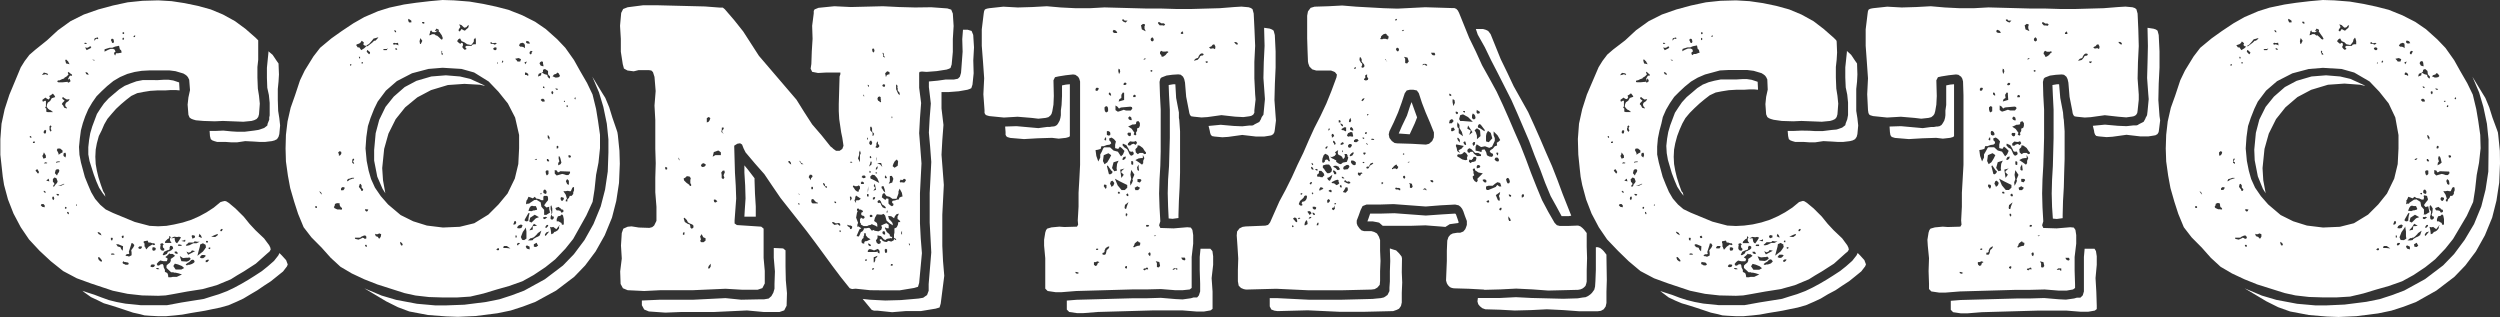
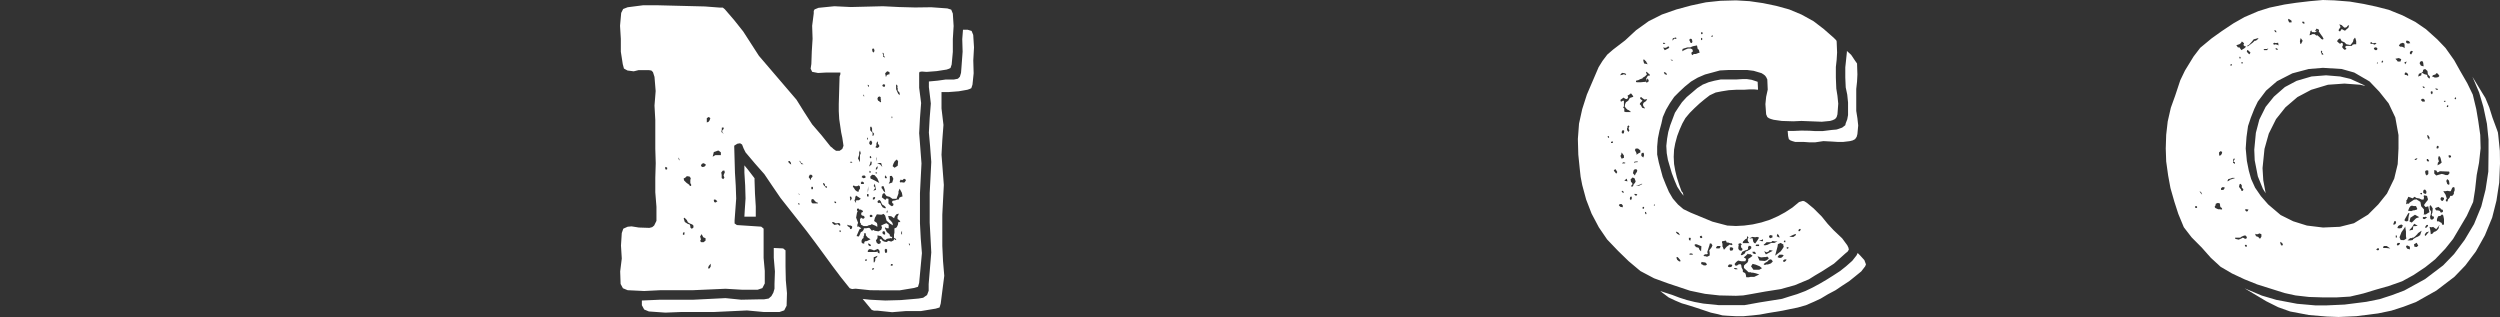
<svg xmlns="http://www.w3.org/2000/svg" viewBox="0 0 344.58 43.69">
  <rect x="0" y="0" width="344.58" height="43.69" fill="#333333" stroke="none" />
  <defs>
    <style>.cls-1{fill:#fff;}</style>
  </defs>
  <title>contacto</title>
  <g id="Capa_2" data-name="Capa 2">
    <g id="Capa_2-2" data-name="Capa 2">
-       <path class="cls-1" d="M37.1,33.8l.16.33.05.27-.16.27-.32.27-1.57,1.4-1.67,1.08-.92.54-.86.54-1.95.81-1.94.54-2.11.33-2,.37-1,.17-1,.05-2.22-.05-2-.22-2.05-.43-3-1-1.95-.71-1.89-1L7,36,5.45,34.56,4,33,2.86,31.32l-1-1.89-.76-1.94-.54-2L.38,24.35l-.11-1L.05,21.33l0-2.16.16-2.11.43-2,.65-2L2.86,9.29l.54-.87.65-.86.81-.7,1.62-1.3L8,4.16,9.72,2.92,11.56,2l2-.7,2-.54L17.6.32,19.66.11,21.82.05l1.83.11,1.78.27,1.84.38,1.78.49,1.68.7,1.67.92L33.86,4l1.35,1.18.38.38,0,.16,0,1.52,0,1-.11,1v1.46l.06,1.51.16,1,.11,1.08-.11,1.46-.11.38-.22.27-.32.16-.38.11-1.13.11-2.81-.11-1.13.05-1.57-.05L27,16.58l-.38-.11-.27-.11-.22-.16-.16-.38-.11-1.4.11-1,.22-1L26.08,11l-.16-.33-.16-.21-.22-.17-.27-.16-1.08-.32-.86-.11h-.76l-.75,0H20.68l-1.13.06-1,.16-1,.27-1,.43-.92.54-.86.7-.76.71-.7.7-.6.86-.54.92-.43,1-.32.92-.27,1L11,19.12l-.11,1.13.06,1.08.21,1.08.27,1,.27,1,.44,1.08.43,1,.54.92.7.81.76.65,1,.48,3,1.24,2.05.54,1.19.06,1.13-.06L24,30.94l1.19-.27,1.19-.38,1.08-.48,1-.54,1-.65.92-.76.32-.1L31,27.7l.21.06.33.21.91.76,1.14,1.13.81,1,.81.87,1.19,1.13ZM4.21,18.74l-.11.05h0l0,.11.06.05.16.06v-.16Zm.43.75-.1.11,0,.11h.22l.05-.11-.05-.11Zm.54,3.84L5,23.38l-.11.16.17.17.1.16.11.05.11-.21-.16-.27Zm.54,4.8-.1.17.21.21.33.06V28.3L6,28.13Zm.65-17.92.06.1.05.06.16-.16-.21-.11L6.05,10l-.27.33.32-.06Zm.11,3.4-.22-.16-.43.32.06.22L6,14l.17-.11h.16l0,.16,0,.27v.33l-.11.21.16.11v.43l.22.06h.7l-.11-.11-.11-.05v-.06l-.27-.11L6.64,15l-.21-.27.05-.32.11-.27.32-.22.22-.38.48-.16-.1-.21-.22-.27L7,13.12l-.22.11.11.22-.16.27Zm-.54,7.72-.11.16.16.38.33-.11,0-.32L6.05,21ZM6.37,18l-.16-.11L6.1,18,6,18.2l.06.16.11.05.16-.05,0-.11ZM6.05,26.3,6,26.35l.11.16.16.11v-.21L6.1,26.3Zm.48-3.84-.1-.05-.17-.05-.1.05-.11.11h.38Zm-.16,2.43L6.8,25l-.1-.38ZM7,17.28l-.17.11v.21l0,.06,0,.27.16.21,0,.06L7,18.14l.1-.16L7,17.77V17.6l.1-.16Zm.27,9.83-.06.05,0,.27.16.16.11-.21-.06-.27Zm.43-1.73.16-.16L7.94,25l-.16-.43-.27-.11-.22.22h0l0,.38.16.16.06.16h0l-.16.16v.16l0,.06.11-.06.05-.05.06-.11Zm.16-1.19.11-.27.16-.21.05-.22-.1-.16H7.83l-.16.11-.11.43Zm0-1.78.11-.05h.21l.11-.06-.11-.05H7.94l-.11.05H7.72l0,.06v.05Zm-.11,4.32.16.22H8.1v-.06l.05-.11-.21-.05Zm.33-5.4.32-.22.22-.1v-.27l-.33-.27H7.94l-.11.21.22.43ZM9.83,10.21l-.11-.06L9.56,10l-.11-.05,0-.06-.06.06-.05.1.11.22-.27.27-.27.16-.06.06v.05l-.32.11-.33.16H8l-.11.11.06.11.11.05h.54l.48-.05h.11l.05-.06.11.11.11.05.27-.21-.16-.38L9.45,11l0,.22V11l-.06-.16.22-.38.16-.05.11.05.05-.05v-.11Zm-1,15.12H8.8l-.21.1-.33.11L8,25.6l.11,0h.11l.21,0,.44-.22Zm0-11.83-.11-.11H8.64l-.05.11v.11l.32.27-.32.32-.06.16.16.17.17.32.37.11-.05-.16L9,14.63,9,14.36l.11-.21.33-.22.16-.27-.38.06Zm.27,7.88-.06-.32H8.91l-.16.11v.32l.27.22Zm-.06,7.13H9l-.05.11v.11l.11.05h.05l.06-.11v-.1ZM9,8.37l.05.16.06.22.27.05.21.06L9.5,8.69l-.1-.21-.27-.27L9,8.26ZM9.4,29.21H9.29l-.06.11.06.06.05.1.11.06.05-.11-.05-.16Zm1.18-1.08-.1.11v.11l0,0h.05l.06,0v-.11ZM14.31,41.8l1.08.32,1,.32,1.94.65,1,.22.59.16.7.05,1.14.06H22.9l1.24-.11,1-.11,1.14-.21,2-.33,1-.21,1.08-.22,1.14-.32,1.13-.49.92-.43,1-.6.92-.54.86-.59,1-.65.81-.65.87-.7.54-.7.11-.27-.22-.59-.59-.65-.33-.33-.16.33-.59.75-.87.76-.81.65-1,.65-.86.54-.92.54-1,.54-1,.48-1.13.43-1.08.33-1,.32-3.07.49L23,42.07l-1.3,0H20.52l-1.08,0-2.16-.22-1.19-.22L15,41.36,14,41l-1-.38-1-.32-.64-.22.27.22.91.65.92.43ZM12,6l-.16-.1h-.16l-.06.05.06.11.16,0Zm.16.54L12,6.59l-.27-.06.21.38.54-.27.11-.16-.16-.11Zm-.27,3.41h-.1V10l.1.22.33.11-.11-.27Zm2.33,16.41-.33-.92-.32-1-.22-.92-.16-.91-.05-1,.05-1,.16-.86.27-1L14,18l.37-.86.44-.76.59-.7L16,15l.7-.65.7-.59.7-.54.81-.38.81-.16,1-.16,1-.06h1.08l.76-.05h.65l.54.05v-.1l-.06-1-.81-.27-.65-.1h-.64l-.81.05H20.74l-1.08,0-.87.17L18,11.5l-.81.33-.75.48-.71.6-.75.64-.65.71-.49.7-.48.75-.65,1.73-.27.92-.16.92-.11,1,0,1,.17.92L12.91,24l.37,1,.38.87.49.75.38.49-.11-.43ZM12.74,8.15l.11.17.22,0,0,0V8.26l-.16,0Zm.76-3-.43.11L13,5.45v.17l.11-.11.11-.16h.16l.06.05.1-.05ZM14,32.45l-.16-.32L13.61,32H13.5l-.05.05.16.22Zm-.32,3h-.11l-.06.06v.05l.11.27.27.22h.16v-.16l-.21-.27ZM16.58,7.29l.16,0,0-.22-.06-.16-.16-.11-.11-.49-.54.11-.16.06-.22.1-.37,0-.38.11-.33.11v.16l0,.16.43-.22.38-.16.38,0,.21.11.11.27-.21.16.05.21.11.17L16,7.34l.27,0Zm-1.14-1.4.17.05.1-.16-.05-.33-.11-.1h-.16l-.11.16.11.21Zm0,27.27.06-.11.05-.16-.05-.11h-.16l-.06,0V33l.06.11Zm.17,1.78h-.22l-.05.05h-.06l.06.11.16,0h.16l.11,0V35Zm1.35-1-.65-.27h-.16l-.06,0L16,33.7l.11.1.11.17.38.1.11.27.21.22Zm-.11-1.13H17l0-.06.06-.1L17,32.45l-.16.06-.06.05v.11ZM17,4.7l.11-.06V4.48L17,4.43l-.11.05v.16Zm0,.48-.11.06v.21l.06.06.1-.06.06-.1-.06-.11Zm.54,31-.22-.06v0h-.16L17,36l-.11.17.06.16.27.11.05.05.32,0,.17-.1-.11-.22Zm.76-2.65h-.17l-.05.05v.11l-.32,1v.06l.05.11v.1l-.11.06H17.5l-.22.16.16.11.16,0,.11.06h.11l.32-.17v-.37l-.05-.33.32-.43.11-.27Zm.21-28.62L18.41,5v.11h.17L18.63,5V4.86Zm.7,29.05-.16.16.06.11.05.06h.27l.11-.17.05-.1-.11-.06ZM21,33.7l.22.1.16-.1-.11-.17H21l-.27-.1h-.27l-.11-.27-.54.1v.22l.05.05h.06V34L20,34l.05.16.11.22.33-.38Zm.16,2.75-.27,0-.16.22.06.11.21.05.22-.05.11-.16V36.5Zm0-2.38-.16.06v.32l.11.11.27-.05.11-.22-.11-.16Zm.6,2.87h-.16l-.11.05.16.11.16,0h.06l.1,0L21.87,37Zm2.43.64-.22,0-.05-.05h-.33l-.64-.6v-.32l.21-.22.11-.05v-.06h.05l.11-.1.11-.22v-.27l.32-.22.27-.21L23.81,35h-.37l-.11-.11v.06l-.27.27-.27.21.32.22L23,36h-.48l-.43-.1-.27.21-.22.27.11.22.21,0,.22-.16.27-.05.11.16.05.32.16.33v.27l.33.16.11.27V38l0,.06.05.16h.33l.27-.06H24v0h.1l.27,0,.71-.33-.49-.16ZM22.09,34v.32l.21.22h.27l.11-.22-.22-.22V34l-.05-.11.16-.22-.21-.16-.27.11.05.27v0Zm1.24.43h-.06l-.05.05h-.11l-.48.22-.22.43.05,0,.11.06L23,35l.16-.32h.11v-.06h.16v0l.11-.11h.05l.06-.05h0l.22-.22L23.81,34l-.16-.11h-.21V34l-.06.05v.27ZM23,33.48l.65,0-.16-.22-.06-.16v-.22l.11-.16-.11-.16h-.11v.27l-.21.11-.33.32-.05.22Zm1.08-.7,0,.21.06.27.11.17.16.1.27-.37.27-.44-.27-.1-.27.05L24,32.62l-.43.21h.21Zm1,3.89-.54-.22-.44-.11-.21.33.32.48H25l.38-.21Zm-1-2,0,.22.33.11.11-.11-.17-.22Zm.54-1-.11.16.11.06H25l.05-.11L25,33.75Zm.16,1.62L25,36l.76.06.11-.06h.05l.16-.1.22-.22-.22-.22h0l-.11.06H25.7l-.48.05ZM25,33.21l.48.11v-.06h.06v-.21h-.11v.05Zm1.73,2.65-.11-.06h-.11l-.16.06-.06,0,0,.11h-.05l-.17.16-.21.11-.27.21.11.11.16,0,0-.06H26l.11,0,.33-.11.1-.05.06-.06h.05l.16-.16V36Zm.43-2.54-.33-.06-.16.17H26l-.21.21-.16.11v.11h.21l.27-.06.54-.27h.43l.44-.21Zm-.87,1.4-.27.11-.32-.16.22.43h.05l.92-.49-.43-.1Zm.22-1.83.32-.11.06-.27-.33-.11-.16.11.06.16Zm1.67,1.51.22-.33-.05-.16v-.16l-.38-.22-.38.17-.05.32-.17.59-.16.65.76-.59Zm-.43-1.62h.06l0-.06v0l-.11-.27-.16-.16v-.06h-.05l-.11.38Zm.43,2.37h-.37l-.17.17-.1.16.21.11H28l.16-.11.22-.22Zm.6.65h-.22l-.21.11v.22l.05,0h.16l.16-.16.06-.11h.05v0Zm-.33-2.37h.17l.05-.06v-.11l-.05,0v-.05H28.4l0,.16Zm.44.7-.06-.06v.06l-.05,0-.06.11.06.05.11.06.1-.11v-.11l-.05,0ZM37,7.07v.17l-.21,2.1v1.41l.05,1.35.22,1,.11,1.08v1.73l-.06.27,0,.32-.22.54-.05.27-.43.33-.6.21-.21.06L35,18l-1.29.16h-1l-.81-.05L30.78,18l-1.13.05h-.76l.05.7.11.43.22.17.27.1.38.11h1.13l.86.06h.76l1.13-.17,1.19.06.76.05h.81l.92-.11.37-.1.33-.17.21-.32.11-.38.11-1.19-.11-1-.16-1-.05-1.51V12.26l.1-1,.06-1-.06-1.51-.27-.38-.54-.81ZM29.59,32.4l-.48.22.54.05.32-.22.05-.1L30,32.24Zm1-.86-.11.05-.11.11v.16h.22l.05-.16.06-.11Z" />
-       <path class="cls-1" d="M50.22,38.5l-1.73-.81-1.56-.92-1.35-1.24-1.25-1.4-1.4-1.41-1.08-1.4-.76-1.84-.54-1.67L40,25.92l-.32-1.73-.27-1.94-.05-1.78.05-1.89.22-1.84.43-1.89.59-1.67.7-2.11L42,9.72,43.2,7.78l.92-1.19,1.56-1.3,1.41-1,1.62-1.08,1.51-.86,1.89-.81,1.57-.49,2-.43L57.35.38,59.24.16,61,0l1.57.05,2.16.17,1.89.32,1.78.38,1.67.43L72,2.11,73.76,3l1.46,1,1.57,1.4,1.13,1.19,1.19,1.68.81,1.45,1,1.73.75,1.57.49,2,.27,1.67.27,1.89,0,1.84-.21,2-.33,1.68-.21,2-.27,1.72-.87,1.89L79,32.94l-1.08,1.35-1.4,1.46-1.35,1.08-1.62,1.08L72,38.77l-1.83.65-1.73.49-1.78.54-1.84.43L63,41H61l-1.89-.06-1.84-.21-1.51-.33L52,39.2Zm-6.53-10-.11-.11-.11,0,0,.11v.11l0,.05h.16l.06-.05Zm.7-1.67-.11-.27-.11-.11L44,26.35l.16.27Zm2.75,2,0-.17-.16-.1-.11-.17-.06-.16,0-.21L46.44,28l-.27.11-.05.27-.11.16.11.16.37.17h.38l.16.05Zm-.43-7.56,0,.21.22-.11.05-.1.06-.06,0-.27-.21-.11-.22.17Zm.76,4.53h-.33L47,26v.22l.16,0h.16l.17-.21Zm1.35-1.29h-.33l-.27.1-.27.06-.11.21V25l.22-.11.11-.11.32-.11.11-.05h.16ZM48.28,9l0,.06h.11V9l.05-.1-.05-.06h-.06l-.1.06Zm.37,13.23.17-.21-.06-.16-.16.05-.05.22v.32l.27.16-.06-.21Zm1.52,10.59.1.11.22-.06,0-.16,0-.11-.16-.16-.22.05-.27.11-.21.16-.33,0h-.16l-.16,0h-.06v.11l.06.06.43.1.38-.16.16-.11ZM49.09,6.21l.21.32h.22l.27.38.43-.27.27-.27h0l.06,0h.11l.64-.49.27-.27.17,0L52,5.35l.16-.22-.54.16h-.1l-.27.33-.38.43-.27.16-.11.11h-.05l-.22-.06-.16-.16.11-.21L50,5.72l-.16-.1-.11.21L49.52,6l-.33.11Zm.43,1.84,0,0h.11V7.94l0-.11h-.06l-.11,0Zm-.06,17.71.17.21.1.11.06.22H50l.06-.22-.22-.21v-.33l-.16-.21-.11.05,0,.05Zm.38-17H50l0-.11,0-.1h-.11l-.05.05v.11ZM85.43,22.57l-.11,2.65-.38,2.48L84.35,30l-1,2.43-1.25,2.22-1.45,1.94-1.51,1.57-2.49,1.89-2.86,1.56-1.73.65-1.67.54-1.84.38-3,.38-2.43.11-1.62-.06L59,43.42l-2.59-.49-1.57-.59-1.62-.81-3-1.79,2.38,1,2,.59,2.87.54,2.48.22,1.62,0L64,42l3-.38,1.84-.37,1.67-.54,1.73-.65,2.86-1.57,2.49-1.89,1.51-1.56,1.46-1.95,1.24-2.21,1-2.43.6-2.32.37-2.49L83.86,21l0-1.79-.22-2.16-.48-2.32-.6-2-.92-2.16,1.35,2.22.44.7.54,1.3.43,1.4L85,17.93l.1.32.06.38.22,2.16ZM50.54,33.86l0-.11-.11,0-.11,0v.11l.06.11.11.05.1-.05Zm.22-5h-.22l-.16-.06-.05.11V29l.16.16.16-.05.06-.11Zm2.43-16.37L52.06,14l-.49,1-.49,1.24-.37,1.14-.22,1.51-.11,1.57.16,1.72.27,1.35.33,1.14.54,1.19.81,1.18,1,1.14,1.73,1.46,1.73.86,1.89.59,2.21.27,2.32-.1,2-.49,1.94-1.19,1.4-1.4,1.25-1.51,1-2.06.48-2,.11-2.16,0-1.84L71,16.2,70,14.26l-1.3-1.62-1.35-1.41-2-1.24L63.61,9.5,61,9.34l-1.94.16-2.27.6L54.7,11.18Zm-2.32-5L51,7.34,51,7.18l-.16-.11-.16-.16H50.6l-.06.22Zm2.27,7.24,1.13-1.41L55.78,12l1.62-.86,2.05-.6,2-.16,1.95.16,1.4.33,1.89.86.16.11-.7-.16L64,11.56l-2.27.16-2.32.7-1.89,1L55.84,14.8l-1.3,1.62-1,2-.59,2.1-.27,2.65.11,1.67.32,1.79-.38-.6L52,24.35l-.43-2.21,0-1.46.21-2.32.49-1.84Zm-.6,17.55-.27-.11-.21.11h-.22l-.16-.06.11.33.32.11v.05h0l.11.16.11,0,.16-.27ZM52.81,6.8l.06.11h.43l.16-.27-.16.11-.16,0-.11,0H53ZM54.16,6l.11.17.22-.06.27.06.16.1-.06-.37-.32.05-.22-.05Zm.16-1.78.11.16.16.11V4.27l-.16-.11,0,0Zm.33,2.43h-.16l0,.16.16.06.11-.06Zm.86,27.06-.11-.22-.27-.16.06.32.16.22.11-.06Zm.76-30.84.11.22.16,0,.16,0,0-.11V2.86l-.21-.16-.22-.11,0,.16Zm1.56,2.81.06.38.11,0,.21-.43-.27-.38Zm.33-2.59.11.16h.21l0-.22-.16,0-.11,0Zm1,1.78.22-.05.16-.11.33,0,.27.22.05-.06h0l.27.22.33.32h0l.11.06.11-.11L61,5.08,60.91,5l0-.11v0l-.27-.38-.06-.11-.1,0,0-.11V4.1l-.32-.16-.22.33h.16l.16-.06.06.06-.16.05-.11.11H60l-.1.05V4.43h-.27l-.11-.11-.06-.11H59.4l-.11.11v.11ZM60.86,7.4v.11l0,0,.16.05.06.06-.06-.11,0-.16-.16-.16,0-.06v0L61,7.07h-.06l0-.05h-.11v.22ZM63,5.67l.22.22.22.16.16-.16.21.1v.27l-.1.22.16.22.16.16.22-.06.05-.1-.16-.17v-.1l.16-.11.27,0,.27,0H65l.1-.16.22-.06h.27V5.67l0-.22-.06-.16,0-.11-.22.27,0,.27-.11.17-.16.21-.11.11-.54-.11L64,5.83l-.38-.16-.21-.38-.22.11Zm.22-1.51,0,.11.11.05h.06L63.61,4l.38.21h.11l.16-.16.27-.22.11-.37-.22.1-.11.17-.27.1-.16-.1-.27-.27-.32-.11.16.38-.22.32Zm4.37,1.73.06.16h.21l.06,0h.05l.22.11.21-.11.06,0V6l-.16-.1L68,5.94h-.16l-.16-.16Zm.81.64H68.2L68,6.64l0,.16.17.11h.16l.11-.11V6.64Zm.38,27.76-.11-.11-.16.11-.11.11.22.11.16-.06Zm-.21-25.7v.05l-.06,0v.17l.11-.11,0-.11Zm.59.05h.11l.11-.22-.06-.05h-.11l0,.11Zm1.19,25.6-.49-.33h-.38l-.1.11v.16h.37Zm.65-3.3.16-.21-.06-.17,0-.1-.22.05-.05.22-.11.21ZM71,8.1l.22.22.1.16.38,0,.11-.32-.32-.16Zm.16,24.68.06-.16v-.11l-.06-.06h-.11l0,.11v.06l0,.1Zm.49.81-.06-.11h0l-.11,0-.11,0-.1.16v.11l0,.11,0-.06h.17l0-.1Zm-.11-2.11.32-.05.11-.22.06-.16-.22-.11-.27.11-.16.11-.11.27Zm0-25.22.16.17h.21l.22.05.22.16V6.21L72.25,6,72,5.89l-.33.1Zm.7,26.84.32-.21,0-.33v-.65l-.06-.37,0-.33,0,.11v.05l-.06.06-.11.16-.27.38-.27.7.17.38Zm.38-24.62-.33.11.11.27.11-.17Zm-.33,21.87.11.11.11.05h.16l.16-.11v-.21l.06-.38.1-.43h-.16l-.43.75ZM72.52,10h-.16l0,.11v.22h.21l.16.11.11-.06-.05-.21Zm0-4.26,0,.16.22.11L73.06,6l-.16-.27-.32-.1Zm1.19,21.38-.27.22-.27-.11-.33-.11-.16.38-.16.22,0,0,.06.11v0h-.06V28l0,.16.27-.11h.05l.06.05.05-.05L73,28l.65-.43h.16l.11-.05.27.16.33.21.1.6.38.43v.59l0,.11h.32l.06-.05.43-.27-.11-.49,0-.32-.38.11L75,28.3l.27-.38.27-.33v-.16l0-.16-.06-.22-.1-.05h-.06L75,27l-.11.1v.06h0v.21l0,.22h-.27l-.33-.16-.37-.06ZM73,34l-.33-.16-.1,0-.11.16.16.27.38.11Zm1.62-2.21-.54.37v.06l-.38.38-.22.16,0,0h-.11l0,.06-.22,0-.38.32.38,0,.33-.05,0-.06v-.05l.16-.11.27-.16.27-.11.16-.11.06-.05h0Zm-.6-3-.16-.38-.32,0-.22-.05h0l-.22.1v.06h0l-.11.11-.16.43.43.05.27-.11h.16l.11-.05h.11l.11-.05,0-.06Zm.27,1.14-.59-.33-.65.43,0,.06v.05l-.11.38.32.16.6-.59Zm-.7.91-.27.44L73,31.7v.05H73l.43-.11v-.21l0-.27h.27l.33-.06ZM73.17,7,73,7.18V7.4l.16.11.11-.11V7.34l0-.1.11-.11,0-.06Zm1,26.89-.21-.43-.38.21,0,.33.33.05.1-.11ZM73.66,22l.16.06L74,22v-.06l0-.05v-.05h0l0,.05-.17.05-.05.06h0Zm.48-11.45.43-.16.06-.38-.38.17Zm.22-1.83.16.32.38.11V9l-.06-.27,0-.21-.22-.06-.16.11Zm.21,17.87,0,.06h-.11v.05l.06.05h0l0,.06.11-.06v-.16ZM74.74,14h.32v-.22l-.16-.16h-.22l-.16.16Zm.37-4.49-.27.11,0,.27-.05.06-.11.05.38.22.37.1.06.27.21.22h.06l.05-.05v-.22l-.21-.22v-.05h-.06l0-.49Zm-.27,2.6.22.05L75,11.93l0,0h-.16v0ZM75,30.19l.11,0,.22-.16.1-.11-.16,0-.11-.06,0,.06-.27,0v.22Zm-.11-3.62.06.05.11.06.16.05.11-.11v-.27l-.17-.21H75l-.11.16Zm.81,5.34-.37.11-.22.27v.16l.11.06.21-.27Zm-.32-7.72.22-.21v-.44l-.06-.05h0l-.11,0-.11,0-.11.11v.16l.06.27Zm0,6.81-.1.1-.11.17v.1l.11.06.27-.27V31Zm.27-8.75.06-.06-.06-.1-.1-.17h-.17v.22l.11.11Zm.11-3.3-.16-.27-.11-.05h0l0,.32.22.33Zm.06,12.32.1.48.06.54.27-.11.16-.21.22-.06.05-.05.11-.05.11-.11.16-.22,0-.27.06-.11V31l-.17.27-.1.1-.17.22-.43-.32-.16.05H76ZM76,29.16l0,.38-.11.38,0,.1v.17l.22.1h0l.06-.05h0l.16-.16v-.22l-.21-.05-.11-.22.11-.27,0-.59L76,28.3h0l-.11.1v.44Zm0-16.31.16.16.11-.21-.06-.22h-.1l-.11.06Zm.16-2.32h0l.17.05.21.11.22,0,.27-.06.16-.16L77,10.1,76.79,10l-.11.17-.32.1ZM77.22,23.6l-.16.11-.16.05-.17-.27-.1,0-.17-.06v.49l.27.27.76-.22.27.06.27.1h.32l.22-.27,0-.21ZM76.9,12.26l-.17-.06h-.21l.16.17h.16l.06-.06Zm.43,16.58v-.06l-.06-.05-.16-.11L77,28.51l-.32.11-.11.05,0,.11.16.22H77l.11.05h.11l.16.27.27-.11v-.27l-.11-.05Zm-.49-8.75-.11.05,0,.16v.11l0,.06h.06l.16-.06v-.05l0-.06v-.16Zm.87,10.1-.11-.49-.16-.16-.22.21-.32.06-.17.38v.32l.27,0,.17.11.21.11.06.22.21.05.06-.16Zm-.33-7.78-.16-.65-.11-.21H77l0,.32.1.38-.16.21v.17l0,.16.32-.16Zm.33,4.86-.33-.11-.11.11,0,.11v.11l.11.1,0,.11h.11l.16-.16.06-.11Zm-.49,3.67v0Zm1.67-5.07-.21.48h-.22l-.21-.05-.27.05h-.33l.33.49.16.54-.16.21,0,.06v.11h.22l0-.27.22-.22.11-.27h.26l.22-.27v-.22l.11-.27V26l0-.21-.11,0ZM77.71,14l.1.05h.06l0-.05v-.11l0,0h-.11l-.05.11Zm.43,11.29v.05l.16.11h.11l0-.06v-.1l0-.38-.22-.22-.11.11L78,25Zm-.06-10.64.06.11h.11l0-.11v-.11l-.11-.05h0l-.06.1Zm.27,6.91.06.16h.11l.16-.05v-.16l-.11-.11h-.11l-.11,0Zm.82-7.94.1.06h.06l0-.11v-.06l0-.1-.11.05v.05Z" />
      <path class="cls-1" d="M114.48,20.2l.22.16.16.16.38.27h.48l.38-.27.16-.43L116.1,19l-.16-.76-.27-1.83-.06-1.08v-1l.11-3.78.11-.32V10l-2,0-1.08.06-.81-.16-.21-.44.1-.64.06-1.73L112,5.35l-.06-1.79.22-1.72,0-.33.11-.21.54-.22L115,.86l2.27.11,4.43-.11,2.21.11,2.21.06L128.36,1l2.21.16.54.17.22.54.11,1.72-.11,1.79,0,1.78-.16,1.73-.16.48-.22.11-.32.11-1.35.21-1.41.11-.64-.05-.33.05-.05.16V12.1l.27,2.1-.16,2.11-.11,2.05.16,2.05.16,2.11-.21,4.1v4.16l.11,2.11.16,2-.38,4.1-.16.54-.54.16-2,.33-2.05,0L119.93,40l-2-.21-.49.05-.32-.11-1.25-1.56-1.18-1.57-1.14-1.56-1.19-1.62-1.18-1.57L110,30.35l-1.24-1.57-1.19-1.51-1.14-1.67L105.35,24l-1.29-1.46L102.76,21l-.27-.54-.21-.54-.27-.17-.38.06-.43.27v.16l.1,3.56.11,1.79.06,1.78-.22,3v.43l.32.22,3.35.22.33.27v.54l0,1.72v1.79l.16,1.78,0,1.73-.33.64-.64.22-2.22,0L100,39.8,95.47,40H91l-2.21.11L86.51,40l-.65-.27-.32-.59-.06-1.73.22-1.78-.11-1.79.11-1.72.21-.6.6-.27.54-.05,1,.16,1.46.05.38-.1.27-.22.32-.65,0-1.94-.16-2v-2l.06-2-.06-2v-2l0-1.95-.11-2,.16-2-.16-1.95L90,9.94l-.22-.22-.32-.05H88l-.65.16-.86-.11L86,9.45l-.16-.59-.27-1.73,0-1.78-.11-1.79.16-1.78.27-.54L86.51,1l2.1-.27h2.16l6.38.16,2.1.16h.38l.27.22,1.3,1.51,1.24,1.56,2.16,3.35,5.18,6.05,1.08,1.73,1.08,1.67,1.3,1.51Zm-6.21,16.57,0-1.72v-.54l-.33-.27-1.29-.06v1.35l.16,1.89-.06,1.73v.32l0,.33-.16.54-.27.48-.38.33-.65.11h-.7l-2.43.05L100,41.09l-4.42.22H91l-2.53.11v.65l.32.59.65.27,2.27.16L94,43h4.48l4.48-.21,2.27.21,2.22,0,.64-.22.33-.64.05-1.73-.16-1.78ZM91.75,23l-.06.05,0,.11v.16l.16.06.11-.06,0-.05,0-.16Zm1.78-1.08.11.22,0-.22-.16-.22ZM94.28,32l-.1.05-.06.16v.11l.11.06.11-.06,0-.11V32Zm.81-1.19-.27-.16-.16-.33L94.34,30l-.11.11.16.49.43.27.22.05.11.22v.21l.16.17.16-.06.11-.11V31.1l-.16-.16Zm-.48-5.62.38.27.1.17h.17l0-.22-.11-.16v-.43l.06-.27-.17-.22-.37-.05-.22.21-.22.11.06.27Zm2.32,7.51-.22-.43-.21.32.11.38V33l-.11.22.16.16.32,0,.27-.22,0-.32Zm0-10.21-.21.11-.11.22.11.16.16.05.27-.1.16-.22-.21-.16Zm.81-5.83.06-.05.11-.33-.22-.16-.27.16,0,.33,0,.27.27-.11Zm-.05,20-.11.33h.22l.16-.27v-.38Zm1.35-15.87,0-.06-.65.22-.16.65.37-.22h.76l0-.38-.27-.21Zm-.49,6.69-.16.06v.1l.06.22.21.05.11-.1.11-.06-.16-.16Zm1-9.29,0-.21.21-.22-.05-.21-.22.05,0,.22-.06.37.33.27ZM99.79,24l.11-.22-.05-.27h-.22l-.22.27.06.32v.11l0,.06,0,.27.21.16.17-.22-.11-.27v-.05Zm2.86,5-.05.86h1.57v-1.4l-.11-1.78L104,24.89v-.32l-.91-1.19-.49-.59v1l.11,1.79.05,1.78ZM109,22.41l-.17-.22h-.16l0,.17.21.21.17.11Zm1,4.27.11.1.16.06-.11-.11Zm.11,1.35H110v.1l.11.06h.1v-.11Zm.27-5.62-.06-.16-.11-.11,0,.11.11.16.16.22h.27Zm1.4,2.16.16-.16.06-.11,0-.05-.16-.17-.22,0v0h0l-.16.33.32.43Zm.27,1.51v-.16l0-.16h-.22l0,.16,0,.16Zm.43,1.78-.21-.21-.11-.16-.22-.06-.11.11v.22l0,.1.16.17.33,0h.37l.06,0-.06-.11Zm1.24-2.21,0-.11,0-.05-.06-.16-.16-.11h-.05v.05l.05.22.22.21h0l.11.17h.16V25.7Zm2,5.13-.16-.05-.16.05-.22,0-.27-.16h-.21v.11L115,31l.32-.06.11-.05.16.11.11.1h.11l0-.05,0-.16ZM115.13,28l.11,0v-.16l-.11-.06H115v.11Zm.59,3.73h0v.11l0,.1.06.06.1-.06v-.05l0-.11Zm1.51-.65h-.16l-.32-.11.11.22.27.16v.05l.05.17h.16l.11-.17v-.21Zm-.1-8.75.16.11.21-.05-.16-.11Zm.27,5.08-.06-.27-.11-.06-.1.06.05.21,0,.33Zm.75-1h.22l0-.21.16-.17,0-.32-.16-.16-.22.11h-.32l-.16-.11-.11.11v.1l.11.11.21.33Zm-.21,1.24.21-.05h.22l.16-.11.11-.11-.65-.43-.11.22v.16l-.11.32.22.33,0-.16Zm5.77,2.54v-.05l0-.06v-.1l0-.17.11-.16.06-.21-.33.1-.21.27-.11.27-.38-.27-.43-.05.11.43.27.27.21.27.06.33-.44-.27-.43-.38L122,29.7l-.22-.22-.27.11h-.11l-.54-.05-.27.48-.11.44.38.27.06.21,0,.16v.17l-.27-.17-.27-.1-.22-.11L120,31l-.27.05-.21.11h-.49l-.38-.22,0-.16-.11-.11,0-.21,0-.27.11-.11,0-.11.22.16h.21l.11-.21-.16-.17-.22-.05-.1-.11,0-.27.22-.11v-.16l-.11-.05-.16-.11h-.22l-.11-.16-.21.05V29l.1.11-.1.21L118,30l.27.71-.1.27v.27h.1l.11-.06v.06l.33.21-.06.06-.16.05-.11.22-.32.75.32.06.16-.33.11-.27.22-.11.16-.21.05-.22h.33l.27-.05h.11l.1.05.27.33.33-.11v.11l.59.1.38-.21.11-.33-.11-.27h0l.33-.16.38-.16.32.22,0,.48h-.27l-.17-.11-.1.06.27.54.16.16.16.11.11.16,0,.16.11.06.05.05H123l-.06.11v.11l-.16-.06-.21.06v0h-.06l-.27.05-.21.17-.22-.11-.38-.43-.48-.11v.38l-.22.32.11.32.21.17.27-.06.11-.27-.16-.11,0-.21h.22l.16.21.22.11.32.06.27-.17.38.11.32-.16.06-.11,0-.16.11.16.16.06h.06V33.1l-.11-.21-.22-.11v-.16l0-.22v0h0v-.06l.06-.27v-.59l.16-.06.16-.1.16-.33.06-.38H124l.11,0-.17-.27Zm-5.18-7.83,0-.48,0-.49.11-.27-.11-.38-.11.27,0,.22v.11l0,0-.16.49Zm.16,3h.38v-.21L118.8,25l-.16.21Zm.6-.86V24.3l-.11-.11h-.27l-.16.22.27.16Zm.7,8.48-.38-.22-.27-.32,0-.22-.1-.11-.17.11.06.16-.11.22v.21l-.16.11-.11.22,0,.27.17.16.21,0v-.22l.16-.11h.17ZM134.25,6.53l-.11-1.72-.22-.54-.54-.17-.65,0-.1,1.3.05,1.72-.16,2.16-.06.76-.16.54-.27.27-.54.11h-1.13l-1.14.16-1.19.11V12l.27,2.27-.16,2-.11,2,.17,1.94.16,2.11-.11,2.21-.11,2.06v4.1l.11,2,.11,2.1L128,39.15l0,.92-.22.59-.54.38-.64.11-2.43.21-2.16.06-2.11-.11-1-.11,1.25,1.51.32.11.49,0,2,.21,1.95-.16,2.05,0,2-.33.54-.16.16-.54.49-3.83-.17-2-.1-2.11V29.59l.21-4.1-.16-2.11-.16-2.05.11-2,.16-2.11-.27-2.27V12.85l0-.16.33,0,.64,0,1.41-.11,1.19-.21.32-.11.22-.11.16-.49.16-1.56-.05-1.78Zm-15.18,6.75.05,0v-.05l-.05-.11L119,13v.06l0,.11,0,.05Zm.43,22.47h-.21l-.06.11.06.1h.16l0-.1Zm.11-16.53,0-.1V19l0-.06-.11.11v.11l.06.11Zm-.11,7.56v.27l.16.06.06-.06v-.27l-.11-.05ZM119.77,12l0-.22-.16-.11,0,.17Zm-.16,14.15,0,.43.06-.43v-.49Zm1.4,8.15-.54.22-.27-.11-.21-.06h-.22l-.16.22v.16h1.08l.11,0,.11-.11.1.22.22.1,0-.37Zm-1.35-.76v.11l.06.16.16.11.11,0,.05-.11-.11-.16-.16-.06Zm.49-11.17-.05-.11H120l-.06.27-.16.43.33-.27ZM120,20l.16-.1.06-.22-.06-.16-.1-.16-.17.1-.1.27.1.17Zm0,3.73v-.05L120,23.6l-.16-.06v.17l0,.1H120ZM120,21.49l-.11.06v.21l.11.06.11-.11Zm-.06,8.43h.22l.11-.11-.06-.16-.16-.06-.16.06v.21Zm.22-11.72.11.05,0,.22,0,.16,0,.11h.11l0-.11.11-.16-.11-.16-.16-.17L120.2,18l0-.32-.11-.22H120l-.06.06v.43Zm.76,6.37-.38-.43-.33-.06-.27.27.06.27.27.11.43.22.49.27ZM120.31,37h-.11l0,.11.11.11h0l.16-.17,0-.1Zm.06-29.75.1-.11.06-.11V7l-.06-.27-.16-.06-.11.16.06.27Zm-.06,20v.27l.22-.05.11-.22-.11-.11Zm.27-1.94-.16.32.22.27-.11.16-.16.22.37-.11Zm-.16,10.15v.7l.11,0,.11-.27v-.27l.21-.16.11-.21Zm.32-11.5.06-.06.11-.05-.11-.11h-.11l0,0,0,.11Zm.22-3.57.22-.16V20l-.17-.16v-.16l-.05-.22-.16.27v.33l-.11.16,0,.11Zm-.16,3,.16-.21V22.9l-.16.16-.11.27h0Zm0-1.13,0-.38,0-.27-.06.27Zm.21-8.48v.11l.11,0,.16.16.11.06.06-.16-.06-.06v0l.06-.16h-.06l0-.11v-.22l-.06-.05-.1-.06-.11.06H121v.05l0,.11-.06.05h0l0,.11Zm.33,8.91.27.32-.16-.54h-.54Zm-.16,5.24.21.11.06.21.21.33.38.16,0-.06.06-.1-.22-.22-.27-.16L121.5,28l-.11-.27-.16-.16-.16.05-.11.11,0,.16.16.11Zm.59-1.62.22.21H122v-.05l-.05-.32-.17-.49h-.16l-.11.05,0,.11v.11l.11.11Zm2.54.27L124,26l-.16.38v.27l-.11.32-.11.27,0,.05-.06.11H123l-.38-.27-.43-.11-.32-.43-.22.16-.11.44.27.21.22.16.16-.21.27.05v.33l0,.32.21.22.27.16.17-.11.05-.22L123,28l-.06-.17.11-.16.33-.05.27-.11h.21l.11-.27.22-.11.21-.05Zm-2.65-14.69.22.11.11-.16v-.17l-.17-.05-.1,0-.11.16ZM122,32.29v-.16l-.05-.22-.17-.05-.1.05-.06.11.06.22.21.11Zm-.27-24.73,0,.27.27.11-.21-.33.05-.16-.11-.16-.1,0Zm.49,17,0-.16-.11-.11-.11-.16,0,.11-.05.16.05.16Zm-.11,9.72-.16.11v.21l.05.22.11.05.16-.1V34.4Zm0-23.65.11-.27.22-.11h.1l.06,0V9.94l-.27-.11h-.06l-.27.27Zm.22,18.63,0-.11v-.05l0-.11-.11.11,0,.1,0,.06v.11Zm.32-5V25l-.16.32.49-.16.16-.54-.06-.05v-.06l-.16-.27Zm.27-8,.11-.06-.11-.1L123,16h-.06l-.05.11v.16l.11.05Zm.06,20.14-.17,0-.05.17v0l.05.05h.17l.1-.1V36.5Zm.75-13.55.06-.6-.17-.27-.27.22-.1.16-.11.22-.11.32.27.22Zm-.21-10.53.1.21.17.38.21.22v-.33l-.27-.32v-.16l0-.22-.06-.05V12l.06-.11-.11-.21-.11,0,0,.06V12l0,.11Zm1.08,12.31-.17.16h0l-.11.05-.16-.1L124,25l.11.16.21-.05h.06l0,.05h.27l.16-.21.06-.11-.06-.11Zm-.38,7.4,0,.21.11.11,0-.22,0-.32Zm1.19,1.56-.06,0h-.11l.11.21.06.06,0-.06,0-.1Z" />
-       <path class="cls-1" d="M172.1,1l.32.11.22.16.16.6.11,2.26L173,6.32l-.11,2.21,0,2.27L173,13l.06.71-.17,1.51,0,.32-.16.27-.27.16-.27.06-.81.11-1.14-.06-1.89-.21-1.94.27-.81.05-1.08-.11-.32-.05-.17-.16-.1-.27-.06-.33-.38-1.94-.16-1.95-.11-.48-.16-.33-.32-.27-.33-.05-.81.05-.81.11-.7.27-.16.16-.11.44.06,1.89.1,1.94V19l0,1.89-.05,1.95-.11,1.89-.06,1.94.06,1.89.11,1.95-.17.54.17.37,1.83.06,1.89-.16.49.05.21.32.11.71v1.18l-.21,1.84v1.89l0,1.89v.49l-.27.21L163,40l-1,0-2-.16-1.94.05h-1.95l-7.77.22-2,.16h-.86l-1.08-.16-.33-.33V39.1l0-1.73,0-1.78-.16-1.73,0-.81.16-1,.11-.33.16-.21.59-.17,1.08-.1.7.05,1.73-.05.16-.27-.05-.6.11-1.89V26.57l.11-1.89.1-1.95V13.12l0-1.89-.11-.38-.16-.27-.38-.27-.32-.05-1,.11-1,.16-.49.11-.21.43.05,2.16-.05,1.19-.16.92-.11.37-.16.22-.27.22-.38.1-1,.11-.92-.11-1.94-.16-1.89.11L136.35,16l-.38-.11-.16-.11-.11-.21,0-.38L135.54,13l.11-2.21-.16-2.27-.17-2.21V4.05l.27-2.21.06-.33.11-.21.27-.11.32-.06,1.94-.21,2,.11,2-.06,2-.11,1.94.17,2,.1,2,0,2-.11,5.94.16h2l2,.06h2l3.94-.11,2-.16,1-.06ZM145,19l.92.11,1-.11.38-.11.16-.11V11.61l-.54.05-.54.11v1.46l-.06,1.24-.1.76v.65l-.06.37-.11.38-.21.38-.16.22-.27.16-.27.05H145l-.32.06h-.38l-1.19.16-3-.27-1.57.05.06.76,0,.38.11.21.16.11.38.11,1.89.16,1.89-.11Zm21.82,15.28-.49,0-.86,0-.11,1.13v1.84l.06,1.84v1.08l-.17.54L165,41h-.49l-.37.11-1.14.16-1-.05-2-.17-1.94.06h-1.89l-7.78.21-1.35.11v1.24l.33.33,1.08.16h.86l2-.16,7.77-.22H161l1.94,0,2,.16,1,0,.92-.16.27-.21v-.49l0-1.89L167,38.34l.21-1.84V35.32l-.1-.71Zm-18.58,3.19v.16l.22.11.27-.11-.22-.11ZM151,36.13h-.22l0,.1,0,.27.22.17.21-.11.06-.22.11-.11.16-.1-.27-.11Zm.16-23.6.16-.06.11-.21v-.11l-.11-.05h-.21l-.11.16v.21Zm.86,8,.06-.11.11-.11H153l.48.44.6.16.43.65.27-.27.21-.49-.37-.38-.27-.21-.22.32-.43-.11v-.48l.11-.44-.27-.32-.33-.22-.32.11v.27l.21.22.06.21-.22.17-.38.05-.43.16h-.32l-.11.38-.38.11-.32.05.11.81.27.76.27-.54v-.43l.21-.38Zm-.64,13.82v-.05l-.06,0-.11-.06-.1.06-.06.1.11.06h.11Zm1.35-.37-.33.21-.16.33v.21l-.16.11H152l-.06.11.06.16.1,0,.22,0,.11-.16.05-.22.06-.27.21-.16.16-.27-.05-.05Zm-.11-11.61.32-.54.22-.44-.38-.27-.65.27-.11.81.22.44Zm-.43,3.07-.06.22.11.16.16.22.11-.16,0-.17,0-.21-.22-.06Zm.1-6.1.17,0V19l-.06-.1-.21.32.05,0Zm.17-3.83.27-.16V15l-.06-.27-.21-.11-.22.17v.27l.05.27Zm.27,2.54-.17.05,0,.22,0,.27.22.1.22-.05.05-.16L153,18.2Zm.48,5.88.11-.11,0-.21-.16-.11-.27-.38-.21-.32-.11.11.27,1.08.16.05Zm-.16-10.74.11-.06-.11-.32-.16-.06-.06.11V13Zm.27,11.71-.22.11-.1.33.1.16.11.27.27-.22.11-.32-.11-.16Zm.32-20.35H154l-.1-.22-.11-.11-.27-.11-.16.17.1.21Zm.54,17.6-.7.22-.21.81.05,0v.05l.27.38.38-.11-.06-.21v-.16l.06-.54Zm1.19,3.73v-.38l-1-.49-.7-.38.38.92.54.65.43,0Zm-1.62-10.7.33.22.37-.11.44-.16.32.11.32,0h.33l.21-.27-.05-.21-.22-.06-1.24.11-.16.05-.16.11-.22-.27-.27-.16Zm.49,11.24h-.06l-.1.1,0,.11.05.06h.11l.16-.06-.1-.16Zm.16-16.53-.05-.32-.11-.06-.06-.05-.05.32.11.44Zm-.11,3.78-.11.33.76-.22,0-.7V12.8l-.17-.06-.21.33,0,.43Zm.22,10.05.21-.27.27-.22-.59.16.16,1.14.33-.44ZM154.87,3l.27.11.27-.27-.21,0H155l-.11-.16h-.21v.16Zm1.19,18.41.16-.1.06-.22-.17-.22-.21.06-.22-.11-.11-.27-.32-.54-.49-.22,0,.06-.05.16.27.32.37.22.17.32.16.38.21.22Zm-.86.17-.33.05-.16.27,0,.11.11.05.27-.16ZM155,11.39l-.11.11-.05.16.11.06h.1l.17-.06.05-.16-.11-.11ZM155,28.62l.06.16h.16l.11-.38.21-.54-.48.38Zm.22,1.24.05-.11.11-.1,0-.17-.16-.1-.06.1,0,.06,0,.16Zm0,6.81-.16.1v.11l.16.16.11-.1,0-.17,0-.1Zm.16-10-.16.16.11.17.16.05,0-.05.06-.11-.11-.22Zm.49-8,0-.27,0-.11h-.38l-.11.16.11.22.22.11Zm-.11,1.4.27-.21h.11l.11-.06.27.17.21-.27-.16-.27-.27.1-.11,0h-.05l-.38-.05-.27.27-.05.16.05.11Zm.22-3.51v-.1l-.06-.27-.21-.17-.22.22.11.22.21.1Zm.59.54-.27.06h-.22l-.32.16-.27.11.49.32.37.54-.1.22.21.16.16-.11-.05-.27.16-.27v-.32l.27-.11.11-.27,0-.38-.22-.27-.27.11Zm-.49,7.62.27-.65-.43-.65-.11.65.11.59-.16.44.05.48.22-.38.11-.27v-.1Zm-.05-2.54-.11.05v.38l.11.11.16-.05v-.38Zm.16-8.8h.33l0-.11,0-.16-.17-.06-.1.06-.06.11Zm.76,20-.11-.16-.16.1-.27.22-.11.32-.11.11.06.11.1,0,.17-.1.32-.11.22,0,.1-.21v-.22ZM156.44,26l.05.21h.38l.27-.32-.38-.22-.38.22Zm.38-4.75.27-.17h.43l.21.17.22-.06V21l-.16-.17-.27-.43-.43-.32-.27-.06-.06.27-.27.27.06.44Zm.91.54-.21-.44v.44h-.27l-.33.05-.43.22.49.32.43.32.16-.21v-.33ZM157,23.49l-.06-.38,0-.43-.22.38.06.38.16.1Zm.11,1.19h-.33v.38l.33.1.21-.27-.05-.16Zm.81-20.36-.17-.38V3.62l.06-.11V3.35l-.27-.06-.22.17-.05,0v.05l.11.54Zm-.33,3.89.16,0,.22-.11-.22-.05Zm.65,28.94V37l-.05-.05v-.06H158l-.1.11h-.22l-.11.16.22.11.16-.16.05,0,.11,0ZM158,31.21l.11.06.11-.06h.1l.06-.11v-.05h-.06l-.05-.05H158l-.05.16Zm.43,3.57-.16.16v.11l.05.05.06.11.16.11,0-.17.06-.1-.06-.22Zm.38-25.11h-.16l-.11.1.11.11h.11l.1-.11-.05,0Zm.16-4.38-.16-.16-.16.16-.06.11.06.22.16.1.16-.1.06-.11Zm.22,27.16-.16.06.16.05.16-.11ZM159.3,36l.16.27v.54l.27.05.16-.21v-.06l-.1-.48Zm.54-32.51h.38l.21.05.17-.16-.17-.16-.21,0h-.06l-.1,0-.22-.16-.22,0v.16Zm.81,3.62h-.38L160.06,7l-.17.16,0,.27.16.16.06.22h.21l.33-.22.21-.27.16-.1V7.13l-.16-.06Zm.43,23,.54.05.81-.11v-.43l.06-1.94.1-1.89.06-2,0-1.89V18.09l-.11-1.57-.05-.27,0-.75-.38-2L162,11.61h-.27l-.65.11.05,1.4.11,2V19l-.11,3.89L161,24.73l-.05,1.89.05,1.84Zm1,6.86h-.27l-.22.21.22,0L162,37l.16.17h.11V37Zm1-32.3,0-.16-.1-.21-.22.21v.16Zm.22,30.84h-.49l.11.21.11.11.27.06.1-.17Zm2.48-28.14h-.22l-.16.11-.16.22-.11.27-.32.11-.22.21v.06l.06,0,.43-.11.27-.32.05-.16.22-.11.16,0,.11-.11V7.45Zm.7,1.08h-.27l-.05.06.05.11.11.05h.11l0-.11ZM175.82,16l-.16-2.21.06-2.27.1-2.21,0-2.22-.11-2.26-.16-.6-.22-.16L175,3.94l-.76-.11v.22l.06,2.27-.11,2.27-.05,2.16.16,2.21.05.7-.16,1.68-.05.48L174,16l-.11.17-.1.27-.22.37-.65.33-.16.11-.16.05-.38,0-1,.11-1.18-.05-1.79-.16-1.67.16.16.65.06.32.1.27.17.16.32.06,1.08.1.81-.05,1.94-.27,1.89.22,1.14,0,.7-.11.27-.05.27-.16.16-.27.06-.33.16-1.29Zm-8.69-9.82-.16.21-.16.06-.17.1.22.17.32-.06h.06l.16.11.11-.11V6.37l-.16-.27Zm3.24-.38h-.27l.22.27.21.11.06-.11V5.94Z" />
-       <path class="cls-1" d="M204.5,39.91l-2.05-.11-2.06-.06-.27-.05-.27-.11-.27-.27-.16-.27-.11-.38.11-2.7v-1.4l.06-1.4.16-.49.27-.32.32-.17.6-.1h.43l.43-.17.27-.32.11-.27.11-.32,0-.27v-.27l-.27-.71-.22-.64-.16-.33-.21-.27-.27-.21-.49-.11-2.05.11-2,.16-4.43-.33h0l-1.89.06h-1.84l-.54.21-.27.54-.27.76-.27.7v.38l.11.32.27.38.27.27.38.11h1l.38.11.38.21.27.44.16.48v1.46l.06,1.4-.06,1.41v1.35l-.05.54-.33.38-.37.21-.44.06-4.21.1h-4.43l-4.48-.21-4.16.11-.32-.06-.38-.16-.32-.32-.11-.6V37.21l.05-1.57-.1-1.62-.11-1.57.05-.54.33-.43.43-.21.43-.06,2.7-.11.38-.1.27-.33,1.29-2.91.87-1.62.86-1.73.76-1.68.81-1.67.75-1.73.76-1.67L182,16l.81-1.72.7-1.73.7-1.89.06-.38L184,9.94l-.54-.22h-2.05l-.54-.16-.38-.38-.16-.43-.05-.27-.06-1.57-.05-1.62V2.16l.11-.59.37-.49.54-.16,1.89-.06L185,.76l1.94.16,3.78.21,1.89.06L196.4,1h.11l3.56.11.38,0,.27.11.21.22.17.32,1.4,3.46.92,1.89L204.28,9l1,1.79,1,1.83.86,1.84.81,1.83.81,1.89.81,1.84.76,1.94.7,1.89.75,1.89.76,1.84.86,1.62.87,1.51.32.33.38.1h1.24l1.3-.05.32.11.27.21.22.22.21.27.17.22v.27l0,1.62.05,1.56-.05,1.68,0,1.56-.06.27-.11.33-.21.21-.22.16-.27.11-.32.06-4.11.1-2.16-.16-2.26-.11-2.16.11-2.22.06Zm-11.29-2.38.06,1.4-.06,1.41v1.35l-.11.48-.27.38-.32.16-.49.17-4.21.1h-3.08l-4.48-.21-4.16.11-.43-.06-.43-.16-.22-.43,0-.49v-.65h1l4.38.22h4.53l4.27-.11.48-.05.65-.06.43-.1.49-.33.27-.54,0-.48.06-.87v-1.4l.05-1.41-.05-1.45v-.27l.48.16.38.11.43.43.33.43.05.27Zm-14.9-6.26-.06-.17-.1-.05-.06.05v.17l.11.05.05-.05Zm.48-.87-.1-.32-.22-.11-.22.11v.11l.11.1.22.27.11.06h.1Zm.44-.32-.06-.06H179l-.11.17.16,0,.17-.11Zm.54-2.32.21-.17.11-.21h0l.06-.27-.06-.16h-.21l-.11.1-.11.22-.48.43-.11.27-.06.16.17.17.16.05.16-.05v-.17l-.11-.1.11-.22Zm-.54-1,.1.06h.11l.06-.11v-.05l-.06-.06-.11.06h-.05Zm1,4.11-.05-.38-.06-.11-.1,0-.17.32-.05.27.05.11.33-.16Zm.54-1.46-.11-.22-.21-.1-.22.05v.11l.06.05.21.33Zm0,.49-.22,0-.16.16,0,.06h.11l.16-.06Zm-.27-4.59.11.1h.1l.11-.21,0-.11h-.16Zm.21-2.22.06.22.27.11-.06-.27-.21-.17-.06.06Zm.17,3.73.05-.11.11-.05-.06-.06v-.05h-.16l0,.11,0,.05Zm-.06-4.16.11.11h0l.06-.06v-.1l-.16-.17-.06.06Zm.6,5.94-.17-.11h-.32l0,.22.17.16h.16l.11-.05Zm-.17,1-.05-.17-.27-.16,0,.22.17.16Zm.17-6.11h.21v-.1l-.16-.11-.22.05Zm1.13.65-.11-.21h.06l-.38-.38-.33,0,0,.33-.22.16-.05.27.22.05h.21l.06.06h.32v-.06Zm-.81,6.64v0l-.05-.11-.11.06-.06.16-.05.11v.05h.22Zm0,0-.05.06Zm.65-4.8-.11-.11-.16-.05H182l-.05.05-.11.22v.16H182l.05-.11h.17l.1-.11h.06Zm-.16-3.73.1.22.17-.11.1-.05v-.17l.17-.16.27.06.05.16.16.05.06-.11-.06-.1V22l-.11-.49-.16-.16-.32-.16-.22.21-.16.44Zm.48,1.35.22.27h.27l.21-.11.11-.1.06-.27v-.06l-.17-.38h0l-.22-.27h-.43l-.38.11-.05.06v.27l.22.21v.06Zm-.05-3.18.05.05h.16l.11-.22,0-.1-.16.05-.11.11Zm.65,7.18-.17-.16-.1.05-.11.11v.21L183,28l.16-.11.11-.11Zm.05-3.3-.22.17H183l-.06.1.11.22.16.11h.11l.22-.43.1-.38Zm-.27-6.48.05.22.06-.11.05-.05.06-.16h-.17Zm.38,8.7.11-.22-.22-.16-.22.11v.11Zm-.06-4.86.17.16.27.11.16.11.16.05v.22l.16.1.06.06.21.11.22.05.27-.22.54-.1.11-.27.1-.33-.1-.11v-.16l-.11-.21h-.22l-.11,0,.06.16,0,.27-.16.22h-.11l-.11-.27-.21-.16-.16-.06-.17-.11-.05-.16,0-.21,0-.06V20.9l.05-.11v-.05h-.1L184,21l.16.22-.21.27-.38.16-.16-.05-.06.05Zm.11-3,.06.17V19l.27-.22h.05l-.05-.16-.11-.16h-.16v.05Zm1.08,6.59-.11-.21v-.22l-.16-.05-.32.1-.43.22-.06.05.11.11h.16l.16.06.11.1.16.11.22-.11Zm-.65,3.3,0-.22-.05.11-.06.16-.21.05-.06.17.22.16.21-.22Zm0-9.08-.11,0,0-.11-.11.11,0,.16.1.06.11.27h.06l.1-.17Zm-.16,4-.06.22.11.1.06.22.21,0h.06v-.27l-.17-.16-.16-.11Zm.92-.16-.17-.22V23l-.37-.16H184l-.21.06V23l.32.17.22.27h.16ZM184.14,28l0,0H184l-.06,0v.11l.06.11.16-.16Zm.38-11.34,0,.22.22,0,.05-.21-.16-.11h-.11Zm.43,9.13-.11-.33-.05.06-.11.05v.16l.11.11h.11ZM184.73,17l.11.27.22.16.05-.05v-.11l-.11-.16Zm.44,2.86.05-.16-.11-.05-.05-.06-.11.06-.22.21.06.06.11.05Zm.1-2.32-.21.16H185l-.11.11.06.11.32.05V18l.16.1.11-.05,0-.27,0-.22Zm-.21,3.19H185l0,.1,0,.06L185,21l.11-.11v-.06Zm.05,3.67-.16-.06,0,.11v.06l.16.1.21-.05Zm.65,1.73,0-.27-.27-.06-.11.22-.16.27-.11.11.05.1.33.06.32-.38Zm0-2.81L186,23l-.06-.16-.11-.11h-.21l-.38.22-.05.05-.06.22.11.16Zm.32,1.78-.16-.11-.22.06-.11-.06h0l-.16-.16-.16.11.05.16.22.05v.06h.05l.27.11.22-.06.05-.05Zm-.43-6.43.16.17.27-.06.32.06.11-.06v-.05l-.05-.22-.06-.27-.21-.05-.38.16Zm.48,1.68.17-.22.05-.16-.16-.11h-.22l-.16.16v.22l.11.11Zm-.21-3.57.11.06h.1l.11-.22-.11-.38-.16.27Zm.21,4.76.27-.11.17-.27V21h-.11l-.16.1-.22.22-.05.16Zm.33-3.78v-.06l-.22-.21-.16.16v.21l.22.11.21.06v-.22Zm.43,4.64-.16-.16-.22-.11h-.27l-.05.22.16.27.27.16.22-.06Zm-.27-13,.11.11.11-.06.05-.05V9.34l-.05-.11-.06.06-.11.05Zm.65,10-.16-.22-.27,0-.22.16v.22l.32.05Zm.54,4.48-.16-.11-.27.06-.11-.06-.11.06v.21l.16.17h.16l.11-.22Zm-.43-15.6.21.37.16.11V9l-.1.17.05.16h.16l.11-.06.11-.16L188,8.86l-.16-.17-.16-.21V8.15l-.16-.27h-.06l-.05.06Zm.59,5.5.11-.27-.27.11-.16.22.1.11Zm.11,8.64-.11-.1h-.11l-.05.1.05.06H188Zm-.22-3.29.11,0H188l.05-.1-.05-.06v0h-.16l-.06,0Zm.38,2-.05-.11H188l-.11.05.05.17.11.1.11-.1Zm-.05-10.42-.17.16L188,11l.27.1.27-.1.05-.22-.16-.16v-.38l-.27.16Zm.1,7.77h.06l0-.11.06-.05-.06-.11h-.11l-.1.11v.11Zm0,1.35.11.06.11.1,0-.05v-.05l0-.06h-.05l-.11-.11Zm1,2.7-.06-.05v-.06l-.32.11-.16.27-.06.16h-.27l-.11.11.06.11,0,.05h.16l.11-.05.11-.22.11-.16.21-.11Zm-.65-6.75-.06-.05h-.1l-.06.05v.06l.06.1Zm11.18,15.12-.6.38-.54-.05-2.21-.17-1.89.06h-4l-.49-.43-.27-.06-.59-.11h-.76l.16-.43.22-.65h1.51l1.84-.05,4.32.32,2.27-.16,1.78-.11.11.11.21.6.16.48-.05.11-.81.11ZM189.43,19.17l-.27-.05h-.11l-.05.16.16,0,.22,0v-.06Zm1.84-13.82.11-.06V5l-.11-.11-.11,0,0-.11L191,4.64l-.27.06-.16.11-.22.21,0,.16-.11.11.05.11.16,0,.11,0,.06-.05h.37l.27.1Zm-.6,19.87-.1-.11-.17.05v.11l.06.06v.1Zm.54-16.74-.16-.16V8.26l-.11-.11-.05.06v0l.16.11v.05h.06l0,.06Zm6.43,10.1,0-.33-.54-1.35-.6-1.4L196,14.2l-.44-1.35-.27-.38-.48-.1h-.49l-.43.1-.27.38-.43,1.3-.49,1.35-.59,1.35-.6,1.24-.1.43.1.49.33.43.38.27.37.05,2,.06,1.95.11.43-.11.43-.38.22-.49Zm-5.29,4.64.16.11.16-.16.06-.17-.17-.16-.05-.16-.16.05-.22.17-.16.21-.11.06v.1l.11.06.11-.11Zm-.06-20.41.06,0,.11,0,.1-.11-.1-.11-.11.06-.06.1ZM193,26l-.17-.1h-.27l-.16-.06-.11.16.11.11.16,0h.17l.1.11H193Zm-.44-19.44-.1.11-.06.11.11.22.16.1.11-.1.05-.17-.05-.16Zm2,7.51.76,2.11L195,17l-.7,1.51-1.51-.11.43-1,.7-1.46.44-1.35Zm-1.35-9.83.16.06.17-.17h-.17Zm.38,17-.11-.11-.11.06v.16Zm.11,3.19-.06-.16-.1-.06-.11.06-.06.1.06.17.16.1ZM194,7.94l-.48-.11.16.27v.59l.27.06.16-.22.05,0V8.42Zm.16,14.47.17-.11h-.17l-.16.06Zm.54,3.29-.1-.37-.38-.11.11.21v.44l.21.05.16-.16ZM196,9l.21-.06.16-.05.17.16h.16V8.91l-.22-.11h-.27Zm.64,17.22-.1-.21-.22-.06-.22.22.17-.05h.16l.11.1Zm.92-1.18-.05-.17-.22-.05-.16.05.05.11.11.11.22.05Zm.27-17.55-.11-.22h-.48l.11.22.1.1.27.06Zm1.89,5.56.11.16H200l.06-.11v0l-.11-.11-.16-.11V13Zm0,3.94.38,0,.27-.32-.11-.11-.11-.16-.32.16Zm.81.92-.16-.33-.32.06L200,18l.11.11.16-.05Zm0-3.73-.05-.38-.16-.1-.11,0v.38l.11.54Zm.11,1.41.16.16.11-.06.05-.1V15.5l-.16-.11-.16,0Zm.22,5.23.37.27-.1-.21-.11-.16.21-.11.27-.16.11-.17.16-.16L201.2,20l-.48-.1-.06.21.11.27ZM201,19h-.16l0,0,.1.33.27.32v-.38Zm-.11-2.16-.05.38.05.32.17.16v.65l.59.43-.16-.59-.33-.54v-.43Zm1.3,4.91.11-.32-.22-.33-.27-.16-.21.22-.22.11-.16,0-.27,0-.11.16.05.16.22.11.43.27.43.11.27-.06Zm-1.08-5.34.16.27.38,0,1.35.11-.65-.65-.7-.38-.38.11Zm.54-1,.22.11.05-.06,0-.1,0-.06-.11,0-.11,0Zm.32,4.1-.16,0-.11.11.06.16.11.16.16.06.05-.11Zm.76-1.51-.11.27-.11.33.44-.38-.6-.92-.11.43Zm-.22,3.08.17-.16H203l.16.27.43.32h.54l0-.11v-.1l-.37-.22h-.44l-.54-.54-.27-.11-.21.16-.06.17.06.21Zm.38,1.24h.16l.33-.11.11-.32v-.16l-.11-.11-.27,0-.11.27-.11.06-.05.11-.33-.06-.05.27.22.22Zm0-6.05.16.17.17,0,.16-.16-.06-.33-.1-.16-.22-.16-.11.27Zm.06,3.51.1.33.22-.16.05-.33-.1-.05h-.11Zm1,4.54.43-.43-.59-.11-.49-.32v-.22l-.21,0-.11.16.11.21v.27l.11.27-.22.17.05.32.22.32.27.17.16-.22-.05-.27.16-.16Zm-.7-6.37.05.11.11.16.16.48v.49l.49-.43L204,18l-.11-.11-.32-.21Zm.43-13.18L203.42,4l1,0,.38.11.32.16.33.43,1.4,3.46.92,1.89.86,1.83,2,3.57.86,1.89.81,1.83.81,1.89.81,1.84.76,1.94.7,1.89,1.19,3-.33.06h-1l-.7-1.3-.81-1.46-.76-1.83-.7-1.89-.76-1.89-.75-2-1.62-3.78-.81-1.83-1.89-3.73-.92-1.78-.86-1.78Zm1,15.39-.54.11-.6-.38-.16.33v.54l.49.1.32.11.06-.32.37-.06.22.38.11.43.32.17.38.05.16-.22-.05-.21-.27-.11-.16-.22.1-.16.33-.21.27-.33.32-.11-.05-.37.27-.17.21-.21-.37-.65-.54-.54v.54l.16.38v.38l-.38.81-.38.16Zm-1.19-4.7.16.22.22-.05.11-.06-.06-.21-.21-.11-.17-.11,0,.16Zm.38,7.29h-.22l-.11.17v.27l.11,0,.33-.11.05-.16Zm17.6,15.83-.05,1.62,0,1.56-.11.49-.27.38-.38.21-.43.06-.49,0-2.11,0-2.16-.16-2.26-.11-2.16.11-2.27.06-2-.11-2.06-.06-.43-.16-.32-.27-.22-.27-.11-.38.06-.48h3.08l2.16-.11,2.16.11,4.37.11,2-.06.65-.11.43-.05.33-.16.32-.22.22-.21.32-.44.11-.43.05-.75.06-1.57V34.07l.27,0,.32.11.27.21.22.22.21.27.17.22v.27ZM204.17,17.28l-.16-.16h-.16l-.11.16-.05.11.05.21.22.06.65.43,0-.05.05-.11Zm.22,7.61.16.22.27.05.06-.16v-.11l-.17-.16h-.21l-.16.06Zm2.54.81-.16-.48-.38-.11-.33.22-.32.27h-.27l-.32,0-.33.11,0,.32.11.16.21,0,.54-.22.49-.21.11-.16.1-.11.27.21Zm-2.11-6.21.38.11.49-.54-.22-.75-.38-.27-.21.37-.06.33Zm.43,8.27-.05-.17-.16.06-.11.05-.05.11.16.11h.11l.1-.06Zm.92-6.05-.11.11L206,22l.22.21.27.06.1-.11,0-.22-.16-.21Zm.38,5.94h.16v-.33L206.6,27l.11-.22.06-.32-.6.43.27.65Zm-.27-6.43.05.11.11.11.06-.22v-.16l-.06,0-.11-.06-.1.11Zm.7,7.45-.11-.05-.1.05-.11.11v.16l.16.06.11-.06,0-.1Zm.6-3.94.1.33.11.21H208l.11-.21-.06-.27-.11-.22-.21-.05Zm.64,5.73-.05-.27-.27-.38v.38l.11.27Zm.06-3.57-.16-.05-.11-.06-.06.06L208,27l.11.11h.16Zm1.46.33h.1l.17-.11.05-.16-.05-.17h-.17l-.1.11Z" />
      <path class="cls-1" d="M254.61,33.8l.16.33.06.27-.16.27-.33.27-1.56,1.4-1.68,1.08-.92.54-.86.54-1.94.81-1.95.54-2.1.33-2.06.37-1,.17-1,.05L237,40.72l-2-.22-2.06-.43-3-1-1.95-.71-1.89-1L224.48,36,223,34.56,221.51,33l-1.14-1.67-1-1.89-.75-1.94-.54-2-.22-1.14-.11-1-.21-2.05-.06-2.16.16-2.11.44-2,.64-2,1.62-3.78.54-.87.65-.86.81-.7L224,5.56l1.51-1.4,1.73-1.24L229.07,2l2-.7,2-.54,2.06-.44,2-.21,2.16-.06,1.84.11L243,.43l1.83.38,1.78.49,1.68.7,1.67.92L251.37,4l1.35,1.18.38.38.05.16.06,1.52-.06,1-.11,1v1.46l.06,1.51.16,1,.11,1.08-.11,1.46-.11.38-.21.27-.33.16-.37.11-1.14.11-2.81-.11-1.13.05-1.57-.05-1.13-.16-.38-.11-.27-.11-.22-.16-.16-.38-.1-1.4.1-1,.22-1-.06-1.4-.16-.33-.16-.21-.22-.17-.26-.16-1.08-.32-.87-.11h-.76l-.75,0h-1.14l-1.13.06L236,10l-1,.27-1,.43-.92.54-.86.7-.76.71-.7.7-.59.86-.54.92-.44,1L229,17l-.27,1-.22,1.08-.1,1.13,0,1.08.22,1.08.27,1,.27,1,.43,1.08.43,1,.54.92.7.81.76.65,1,.48,3,1.24,2.05.54,1.19.06,1.13-.06,1.19-.16,1.19-.27,1.19-.38,1.08-.48,1-.54,1-.65.92-.76.32-.1.22-.06.21.06.33.21.92.76,1.13,1.13.81,1,.81.87,1.19,1.13ZM221.72,18.74l-.1.05h-.06l.06.11,0,.05.16.06v-.16Zm.44.75-.11.11,0,.11h.22l.05-.11-.05-.11Zm.54,3.84-.17.05-.1.16.16.17.11.16.1.05.11-.21-.16-.27Zm.54,4.8-.11.17.21.21.33.06V28.3l-.16-.17Zm.64-17.92.06.1.05.06.16-.16-.21-.11-.38-.06-.27.33.32-.06Zm.11,3.4-.21-.16-.44.32.06.22.11,0,.16-.11h.16l0,.16,0,.27v.33l-.11.21.16.11v.43l.22.06h.7l-.11-.11-.1-.05v-.06l-.27-.11-.17-.16-.21-.27.05-.32.11-.27.32-.22.22-.38.49-.16-.11-.21-.22-.27-.27.21-.21.11.1.22-.16.27Zm-.54,7.72-.11.16.17.38.32-.11,0-.32-.32-.43Zm.43-3.29-.16-.11-.11.05-.1.22.05.16.11.05.16-.05,0-.11Zm-.32,8.26-.05.05.1.16.17.11v-.21l-.17-.11Zm.49-3.84-.11-.05-.16-.05-.11.05-.11.11h.38Zm-.17,2.43.44.11-.11-.38Zm.6-7.61-.16.11v.21l-.06.06,0,.27.16.21,0,.06.06-.06.11-.16-.11-.21V17.6l.11-.16Zm.27,9.83-.06.05-.05.27.16.16.11-.21,0-.27Zm.43-1.73.16-.16.11-.22-.16-.43-.27-.11-.22.22h-.05l.05.38.16.16.06.16h0l-.16.16v.16l.05.06.11-.06.06-.05.05-.11Zm.16-1.19.11-.27.16-.21.06-.22-.11-.16h-.22l-.16.11-.11.43Zm0-1.78.11-.05h.22l.1-.06-.1-.05h-.22l-.11.05h-.11l0,.06v.05Zm-.11,4.32.17.22h.21v-.06l.06-.11-.22-.05Zm.33-5.4.32-.22.22-.1v-.27l-.33-.27h-.32l-.11.21.22.43Zm1.78-11.12-.11-.06-.16-.16L227,9.94l-.05-.06-.06.06,0,.1.11.22-.27.27-.27.16-.06.06v.05l-.32.11-.32.16h-.17l-.1.11,0,.11.11.05h.54l.48-.05h.11l.06-.06.1.11.11.05.27-.21-.16-.38L227,11l-.05.22V11l-.06-.16.22-.38.16-.05.11.05,0-.05v-.11Zm-1,15.12h-.06l-.21.1-.33.11-.27.06.11,0h.11l.22,0,.43-.22Zm0-11.83-.11-.11h-.11l-.05.11v.11l.32.27-.32.32-.06.16.17.17.16.32.38.11-.06-.16-.16-.17-.05-.27.1-.21.33-.22.16-.27-.38.06Zm.27,7.88-.06-.32h-.16l-.16.11v.32l.27.22Zm-.06,7.13h-.1l-.06.11v.11l.11.05h.05l.06-.11v-.1Zm-.05-20.14.05.16.06.22.27.05.22.06L227,8.69l-.11-.21-.27-.27-.11,0Zm.38,20.84h-.11l-.05.11.05.06,0,.1.11.06.06-.11-.06-.16Zm1.19-1.08-.11.11v.11l0,0h.06l.05,0v-.11Zm3.72,13.67,1.08.32,1,.32,1.94.65,1,.22.59.16.7.05,1.14.06h1.08l1.24-.11,1-.11,1.13-.21,2-.33,1-.21,1.09-.22,1.13-.32,1.13-.49.92-.43,1-.6L253,40l.87-.59,1-.65.81-.65.86-.7.54-.7.11-.27-.22-.59-.59-.65-.33-.33-.16.33-.59.75-.86.76-.82.65-1,.65-.86.54-.92.54-1,.54-1,.48-1.14.43-1.08.33-1,.32-3.08.49-2.11.38-1.29,0H238l-1.08,0-2.16-.22-1.19-.22-1.08-.27-1-.32-1-.38-1-.32-.65-.22.27.22L230,41l.91.43ZM229.55,6l-.16-.1h-.16l0,.05,0,.11.16,0Zm.17.54-.22.06-.27-.06.22.38.54-.27.1-.16-.16-.11Zm-.27,3.41h-.11V10l.11.22.32.11-.11-.27Zm2.32,16.41-.33-.92-.32-1-.22-.92-.16-.91-.05-1,.05-1,.16-.86.27-1,.33-.87.38-.86.43-.76.59-.7.65-.65.7-.65.71-.59.7-.54.81-.38.81-.16,1-.16,1-.06h1.08l.76-.05h.65l.54.05v-.1l-.05-1-.82-.27-.64-.1h-.65l-.81.05h-1.08l-1.08,0-.87.17-.8.21-.82.33-.75.48-.7.6-.76.64-.65.71-.48.7-.49.75-.65,1.73-.27.92-.16.92-.11,1,.06,1,.16.92.54,1.84.38,1,.37.87.49.75.38.49-.11-.43Zm-1.51-18.2.1.17.22,0,0,0V8.26l-.16,0Zm.75-3-.43.11-.05.16v.17l.1-.11.11-.16h.16l.06.05.11-.05Zm.54,27.27-.16-.32-.27-.16H231l0,.05.16.22Zm-.32,3h-.11l-.05.06v.05l.1.27.27.22h.17v-.16l-.22-.27Zm2.86-28.13.16,0L234.2,7l-.06-.16L234,6.75l-.1-.49-.55.11-.16.06-.21.1-.38,0-.38.11-.32.11v.16l-.06.16.43-.22.38-.16.38,0,.22.11.1.27-.21.16,0,.21.11.17.22-.17.27,0ZM233,5.89l.16.05.11-.16-.06-.33-.11-.1h-.16l-.11.16.11.21Zm0,27.27,0-.11.05-.16-.05-.11h-.16l-.06,0V33l.06.11Zm.16,1.78h-.22l-.05.05h-.06l.06.11.16,0h.16l.11,0V35Zm1.35-1-.65-.27h-.16l-.06,0-.1.11.1.1.11.17.38.1.11.27.22.22Zm-.11-1.13h.16l.06-.06,0-.1-.11-.17-.16.06-.05.05v.11Zm.16-28.08.11-.06V4.48l-.11-.05-.1.05v.16Zm0,.48-.1.06v.21l.05.06.11-.06,0-.1,0-.11Zm.54,31-.21-.06v0h-.17l-.16-.06-.1.17.05.16.27.11,0,.05.33,0,.16-.1-.11-.22Zm.76-2.65h-.16l-.06.05v.11l-.32,1v.06l.05.11v.1l-.11.06H235l-.22.16.17.11.16,0,.1.06h.11l.33-.17v-.37l-.06-.33.33-.43.11-.27ZM236,4.86l-.11.11v.11h.16l0-.11V4.86Zm.7,29.05-.16.16,0,.11.05.06H237l.11-.17.06-.1-.11-.06Zm1.72-.21.22.1.16-.1-.11-.17h-.21l-.27-.1H238l-.11-.27-.54.1v.22l0,.05h.06V34l.05.05.06.16.1.22L238,34Zm.17,2.75-.27,0-.17.22.06.11.21.05.22-.05.11-.16V36.5Zm0-2.38-.17.06v.32l.11.11.27-.05.11-.22-.11-.16Zm.59,2.87h-.16L239,37l.16.11.16,0h.06l.11,0-.06-.11Zm2.43.64-.22,0-.05-.05h-.32l-.65-.6v-.32l.22-.22.1-.05v-.06h.06l.1-.1.11-.22v-.27l.33-.22.27-.21-.27-.22H241l-.11-.11v.06l-.27.27-.27.21.33.22-.11.32H240l-.43-.1-.27.21-.22.27.11.22.22,0,.21-.16.27-.05.11.16.05.32.17.33v.27l.32.16.11.27V38l0,.06.06.16h.32l.27-.06h.11v0h.11l.27,0,.7-.33-.49-.16ZM239.6,34v.32l.21.22h.27l.11-.22-.21-.22V34l-.06-.11.16-.22-.21-.16-.27.11.05.27v0Zm1.24.43h-.05l-.06.05h-.1l-.49.22-.22.43.06,0,.1.06.38-.22.17-.32h.1v-.06h.16v0l.11-.11h.06l.05-.05h.06l.21-.22,0-.21-.16-.11H241V34l-.06.05v.27Zm-.38-.92.65,0-.16-.22-.06-.16v-.22l.11-.16-.11-.16h-.1v.27l-.22.11-.32.32-.06.22Zm1.08-.7.06.21.05.27.11.17.16.1.27-.37.27-.44-.27-.1-.27.05-.38-.05-.43.21h.22Zm1,3.89-.54-.22-.43-.11-.22.33.33.48h.8l.38-.21Zm-1-2,.06.22.32.11.11-.11-.16-.22Zm.54-1-.11.16.11.06h.38l0-.11,0-.11Zm.17,1.62.26.59.76.06.11-.06h.05l.16-.1.22-.22-.22-.22h-.05l-.11.06h-.21l-.49.05Zm.21-2.16.49.11v-.06H243v-.21h-.11v.05Zm1.73,2.65-.11-.06H244l-.16.06-.05,0-.06.11h0l-.16.16-.22.11-.27.21.11.11.16,0,.06-.06h.16l.1,0,.33-.11.11-.05.05-.06h0l.17-.16V36Zm.43-2.54-.32-.06-.17.17h-.64l-.22.21-.16.11v.11h.22l.26-.06.54-.27h.44l.43-.21Zm-.86,1.4-.27.11-.33-.16.22.43h.05l.92-.49-.43-.1Zm.21-1.83.33-.11,0-.27L244,32.4l-.16.11,0,.16Zm1.68,1.51.21-.33-.05-.16v-.16l-.38-.22-.38.17L245,34l-.16.59-.17.65.76-.59Zm-.44-1.62h.06l0-.06v0l-.11-.27-.16-.16v-.06H245l-.11.38Zm.44,2.37h-.38l-.16.17-.11.16.21.11h.28l.16-.11.21-.22Zm.59.65H246l-.21.11v.22l.05,0H246l.17-.16.05-.11h0v0Zm-.32-2.37h.16l0-.06v-.11l0,0v-.05h-.16l-.06.16Zm.43.7-.06-.06v.06l0,0-.05.11.05.05.11.06.11-.11v-.11l-.06,0Zm8.21-27.06v.17l-.22,2.1v1.41l.06,1.35.21,1,.11,1.08v1.73l-.05.27-.06.32-.21.54-.06.27-.43.33-.59.21-.22.06-.6.05-1.29.16h-1l-.81-.05L248.29,18l-1.13.05h-.76l.06.7.1.43.22.17.27.1.38.11h1.13l.87.06h.75l1.14-.17,1.18.06.76.05h.81l.92-.11.38-.1.32-.17.22-.32.1-.38.11-1.19-.11-1-.16-1,0-1.51V12.26l.11-1,.05-1-.05-1.51-.27-.38-.54-.81ZM247.1,32.4l-.48.22.54.05.32-.22.06-.1-.06-.11Zm1-.86-.11.05-.1.11v.16h.21l.05-.16.06-.11Z" />
-       <path class="cls-1" d="M293.92,1l.33.11.21.16.17.6.1,2.26.06,2.22-.11,2.21-.05,2.27.16,2.21,0,.71-.16,1.51-.05.32-.17.27-.27.16-.27.06-.81.11L292,16.09l-1.89-.21-1.94.27-.82.05-1.08-.11-.32-.05-.16-.16-.11-.27-.05-.33-.38-1.94-.16-1.95-.11-.48-.16-.33-.33-.27-.32-.05-.81.05-.81.11-.7.27-.16.16-.11.44.05,1.89.11,1.94V19l-.05,1.89-.06,1.95-.11,1.89-.05,1.94.05,1.89.11,1.95-.16.54.16.37,1.84.06,1.89-.16.48.05.22.32.11.71v1.18l-.22,1.84v1.89l.06,1.89v.49l-.28.21-.91.16-1,0-2-.16-1.95.05h-1.94l-7.78.22-2,.16h-.87l-1.08-.16-.32-.33V39.1l-.06-1.73.06-1.78-.17-1.73-.05-.81.16-1,.11-.33.16-.21.6-.17,1.08-.1.7.05,1.73-.05.16-.27-.05-.6.1-1.89V26.57l.11-1.89.11-1.95V13.12l-.06-1.89-.1-.38-.16-.27-.38-.27-.33-.05-1,.11-1,.16-.49.11-.22.43.06,2.16-.06,1.19-.16.92-.11.37-.16.22-.27.22-.38.1-1,.11-.92-.11L262,16.09l-1.9.11L258.17,16l-.37-.11-.17-.11-.1-.21-.06-.38L257.36,13l.11-2.21-.16-2.27-.16-2.21V4.05l.27-2.21.05-.33.11-.21.27-.11.32-.06,1.95-.21,2,.11,2-.06,2-.11,1.95.17,2,.1,2,0,2-.11,5.94.16h2l2,.06h2l3.94-.11,2-.16,1-.06ZM266.87,19l.92.11,1-.11.38-.11.16-.11V11.61l-.54.05-.54.11v1.46l0,1.24-.11.76v.65l-.05.37-.11.38-.22.38-.16.22-.27.16-.27.05h-.16l-.33.06h-.37l-1.19.16-3-.27-1.57.05.05.76.06.38.1.21.17.11.37.11,1.9.16,1.88-.11Zm21.82,15.28-.49,0-.87,0-.1,1.13v1.84l0,1.84v1.08l-.16.54-.33.32h-.48l-.38.11-1.13.16-1-.05-2-.17-1.95.06H278l-7.77.21-1.35.11v1.24l.32.33,1.08.16h.86l2-.16,7.78-.22h1.94l1.95,0,2,.16,1,0,.92-.16.27-.21v-.49l-.06-1.89-.11-1.89L289,36.5V35.32l-.11-.71Zm-18.58,3.19v.16l.22.11.26-.11-.21-.11Zm2.75-1.35h-.21l-.06.1.06.27.21.17.22-.11.05-.22.11-.11.16-.1-.27-.11Zm.17-23.6.16-.06.1-.21v-.11l-.1-.05H273l-.11.16v.21Zm.86,8,.05-.11.11-.11h.81l.49.44.59.16.43.65.27-.27.22-.49-.38-.38-.27-.21-.21.32-.44-.11v-.48l.11-.44-.27-.32-.32-.22-.33.11v.27l.22.22,0,.21-.21.17-.38.05-.43.16h-.33l-.11.38-.37.11-.33.05.11.81.27.76.27-.54v-.43l.22-.38Zm-.65,13.82v-.05l-.05,0-.11-.06-.11.06-.05.1.11.06h.1Zm1.35-.37-.32.21-.17.33v.21l-.16.11h-.16l0,.11,0,.16.11,0,.21,0,.11-.16.06-.22.05-.27.22-.16.16-.27-.06-.05Zm-.11-11.61.33-.54.21-.44-.38-.27-.64.27-.11.81.21.44Zm-.43,3.07-.05.22.1.16.17.22.11-.16.05-.17-.05-.21-.22-.06Zm.11-6.1.16,0V19l-.05-.1-.22.32.05,0Zm.16-3.83.27-.16V15l0-.27-.22-.11-.22.17v.27l.06.27Zm.27,2.54-.16.05-.05.22.05.27.21.1.22-.05.06-.16-.11-.27Zm.49,5.88.1-.11.06-.21-.16-.11-.27-.38-.22-.32-.11.11.27,1.08.17.05Zm-.16-10.74.1-.06-.1-.32-.17-.06-.05.11V13Zm.26,11.71L275,25l-.11.33.11.16.11.27.27-.22.11-.32-.11-.16Zm.33-20.35h.27l-.11-.22-.11-.11-.27-.11-.16.17.11.21Zm.54,17.6-.7.22-.22.81.05,0v.05l.28.38.37-.11-.05-.21v-.16l.05-.54Zm1.19,3.73v-.38l-1-.49-.7-.38.38.92.54.65.43,0Zm-1.62-10.7.32.22.38-.11.43-.16.33.11.32,0h.32l.22-.27-.06-.21-.21-.06-1.24.11-.17.05-.16.11-.21-.27-.27-.16Zm.48,11.24h-.05l-.11.1.06.11.05.06h.11l.16-.06-.11-.16Zm.16-16.53-.05-.32-.11-.06-.05-.05-.05.32.1.44Zm-.1,3.78-.11.33.75-.22-.05-.7V12.8l-.16-.06-.22.33.06.43Zm.21,10.05.22-.27.27-.22-.6.16.17,1.14.32-.44ZM276.7,3l.27.11.27-.27-.22,0h-.22l-.1-.16h-.22v.16Zm1.18,18.41.17-.1.05-.22-.16-.22-.22.06-.21-.11-.11-.27-.32-.54-.49-.22,0,.06-.06.16.27.32.38.22.16.32.16.38.22.22Zm-.86.17-.32.05-.16.27,0,.11.11.05.27-.16Zm-.22-10.16-.1.11-.06.16.11.06h.11l.16-.06.06-.16-.11-.11Zm.06,17.23.05.16h.17l.1-.38.22-.54-.49.38Zm.22,1.24.05-.11.11-.1-.06-.17-.16-.1,0,.1-.06.06.06.16Zm0,6.81-.17.1v.11l.17.16.1-.1.06-.17-.06-.1Zm.16-10-.16.16.1.17.16.05.06-.05.05-.11-.11-.22Zm.48-8,.06-.27-.06-.11h-.38l-.1.16.1.22.22.11Zm-.1,1.4.26-.21H278l.11-.06.27.17.22-.27-.17-.27-.26.1-.11,0H278l-.37-.05-.28.27,0,.16,0,.11Zm.21-3.51v-.1l-.05-.27-.22-.17-.22.22.11.22.22.1Zm.59.54-.26.06h-.22l-.32.16-.28.11.49.32.38.54-.11.22.22.16.16-.11-.06-.27.17-.27v-.32l.27-.11.1-.27,0-.38-.21-.27-.28.11Zm-.48,7.62.27-.65-.43-.65-.11.65.11.59-.16.44.05.48.21-.38.11-.27v-.1Zm-.06-2.54-.1.05v.38l.1.11.17-.05v-.38Zm.17-8.8h.32l.05-.11-.05-.16-.16-.06-.11.06-.05.11Zm.75,20-.1-.16-.17.1-.27.22-.1.32-.11.11.05.11.11,0,.16-.1.33-.11.21,0,.11-.21v-.22ZM278.26,26l.06.21h.38l.26-.32-.37-.22-.38.22Zm.38-4.75.27-.17h.43l.22.17.22-.06V21l-.17-.17-.27-.43-.43-.32-.27-.06-.05.27-.27.27.05.44Zm.92.54-.22-.44v.44h-.27l-.32.05-.43.22.48.32.44.32.16-.21v-.33Zm-.76,1.67-.05-.38-.05-.43-.22.38,0,.38.17.1Zm.11,1.19h-.32v.38l.32.1.22-.27-.06-.16Zm.81-20.36-.16-.38V3.62l.05-.11V3.35l-.27-.06-.21.17-.06,0v.05l.11.54Zm-.32,3.89.16,0,.22-.11-.22-.05ZM280,37.15V37l-.05-.05v-.06h-.16l-.11.11h-.22l-.1.16.21.11.17-.16.05,0,.11,0Zm-.26-5.94.1.06.11-.06h.11l0-.11v-.05h0L280,31h-.21l-.05.16Zm.43,3.57-.17.16v.11l.06.05,0,.11.17.11.05-.17.05-.1-.05-.22Zm.37-25.11h-.16l-.1.1.1.11h.11l.11-.11-.06,0Zm.17-4.38-.17-.16-.16.16-.05.11.05.22.16.1.17-.1.05-.11ZM281,32.45l-.16.06.16.05.17-.11Zm.17,3.57.16.27v.54l.27.05.16-.21v-.06l-.11-.48Zm.54-32.51H282l.22.05.16-.16-.16-.16-.22,0H282l-.11,0-.21-.16-.22,0v.16Zm.8,3.62h-.37L281.88,7l-.16.16-.05.27.16.16.05.22h.22l.32-.22.22-.27.16-.1V7.13l-.16-.06Zm.44,23,.54.05.81-.11v-.43l.05-1.94.11-1.89.05-2,.06-1.89V18.09l-.11-1.57-.05-.27-.06-.75-.38-2-.16-1.89h-.27l-.65.11.06,1.4.1,2V19l-.1,3.89-.11,1.89-.05,1.89.05,1.84Zm1,6.86h-.27l-.21.21.21,0,.17-.06.16.17h.1V37Zm1-32.3,0-.16-.11-.21-.22.21v.16Zm.21,30.84h-.49l.11.21.11.11.27.06.11-.17Zm2.49-28.14h-.22l-.16.11-.16.22-.11.27-.33.11-.21.21v.06l.05,0,.43-.11.27-.32.06-.16.21-.11.17,0,.1-.11V7.45Zm.7,1.08H288l-.06.06.06.11.11.05h.1l.06-.11ZM297.65,16l-.16-2.21.05-2.27.11-2.21,0-2.22-.11-2.26-.16-.6-.22-.16-.32-.11L296,3.83v.22l.05,2.27L296,8.59l-.06,2.16.16,2.21.06.7L296,15.34l-.06.48-.05.16-.11.17-.11.27-.21.37-.65.33-.16.11-.17.05-.38,0-1,.11-1.19-.05-1.78-.16-1.67.16.16.65.05.32.11.27.16.16.33.06,1.08.1.81-.05,1.94-.27,1.89.22,1.13,0,.71-.11.27-.05.27-.16.16-.27.05-.33.16-1.29ZM289,6.16l-.17.21-.16.06-.16.1.22.17.32-.06h.05l.17.11.1-.11V6.37l-.16-.27Zm3.24-.38h-.28l.22.27.22.11.05-.11V5.94Z" />
      <path class="cls-1" d="M309.37,38.5l-1.73-.81-1.57-.92-1.35-1.24-1.24-1.4-1.4-1.41L301,31.32l-.76-1.84-.54-1.67-.54-1.89-.32-1.73-.27-1.94-.06-1.78.06-1.89.21-1.84.43-1.89.6-1.67.7-2.11.65-1.35,1.19-1.94.91-1.19,1.57-1.3,1.4-1,1.62-1.08,1.52-.86,1.89-.81,1.56-.49,2.06-.43L316.5.38l1.88-.22L320.17,0l1.56.05,2.16.17,1.89.32,1.78.38,1.68.43,1.89.76,1.78.91,1.46,1,1.56,1.4,1.14,1.19,1.19,1.68.81,1.45,1,1.73.76,1.57.48,2,.28,1.67.27,1.89.05,1.84-.22,2-.32,1.68-.22,2-.27,1.72L340,29.75l-1.89,3.19-1.08,1.35-1.4,1.46-1.35,1.08-1.62,1.08-1.57.86-1.84.65-1.73.49-1.78.54-1.83.43-1.84.11h-1.94l-1.89-.06-1.84-.21-1.51-.33-3.78-1.19Zm-6.54-10-.11-.11-.1,0-.06.11v.11l.06.05h.16l.05-.05Zm.7-1.67-.1-.27-.11-.11-.16-.11.16.27Zm2.76,2-.06-.17-.16-.1L306,28.4l0-.16-.05-.21-.27-.06-.27.11-.06.27-.11.16.11.16.38.17H306l.16.05Zm-.43-7.56.05.21.22-.11.05-.1.05-.06.06-.27-.22-.11-.21.17Zm.75,4.53h-.32l-.16.16v.22l.16,0h.16l.16-.21ZM308,24.52h-.32l-.27.1-.27.06-.11.21V25l.22-.11.1-.11.33-.11.11-.05h.16ZM307.42,9l.06.06h.1V9l.06-.1-.06-.06h-.05l-.11.06Zm.38,13.23L308,22l0-.16-.16.05-.06.22v.32l.27.16,0-.21Zm1.51,10.59.11.11.22-.06.05-.16-.05-.11-.17-.16-.21.05-.27.11-.22.16-.32,0h-.16l-.16,0h-.06v.11l.06.06.43.1.37-.16.17-.11ZM308.23,6.21l.22.32h.22l.26.38.44-.27.27-.27h.05l.05,0h.11l.65-.49.27-.27.16,0,.22-.16.16-.22-.54.16h-.11l-.27.33-.38.43-.27.16-.1.11h-.06l-.21-.06-.16-.16.1-.21-.16-.17-.16-.1-.11.21-.21.16-.33.11Zm.44,1.84.05,0h.11V7.94l-.06-.11h0l-.11,0Zm-.06,17.71.16.21.11.11.05.22h.22l.06-.22-.22-.21v-.33l-.16-.21-.11.05-.05.05Zm.38-17h.11l0-.11,0-.1H309l-.06.05v.11Zm35.59,13.77-.11,2.65-.38,2.48L343.5,30l-1,2.43-1.24,2.22-1.46,1.94-1.51,1.57-2.48,1.89L333,41.63l-1.72.65-1.68.54-1.83.38-3,.38-2.43.11-1.62-.06-2.48-.21-2.59-.49L314,42.34l-1.62-.81-3-1.79,2.37,1,2,.59,2.86.54,2.49.22,1.62,0,2.43-.11,3-.38,1.84-.37,1.67-.54,1.73-.65,2.86-1.57,2.49-1.89,1.51-1.56,1.45-1.95L341,30.89l1-2.43.59-2.32.38-2.49L343,21,343,19.22l-.22-2.16-.49-2.32-.59-2-.92-2.16,1.35,2.22.43.7.54,1.3.44,1.4.64,1.73.11.32.05.38.22,2.16ZM309.69,33.86l-.05-.11-.11,0-.11,0v.11l.05.11.11.05.11-.05Zm.22-5h-.22l-.16-.06-.06.11V29l.17.16.16-.05.05-.11Zm2.43-16.37L311.2,14l-.48,1-.49,1.24-.38,1.14-.21,1.51-.11,1.57.16,1.72.27,1.35.32,1.14.54,1.19.81,1.18,1,1.14,1.72,1.46,1.73.86,1.89.59,2.22.27,2.32-.1,1.94-.49,1.95-1.19,1.4-1.4L329,26.68l1-2.06.48-2,.11-2.16,0-1.84-.44-2.43-.92-1.94-1.29-1.62-1.35-1.41L324.49,10l-1.73-.49-2.59-.16-1.95.16-2.26.6-2.11,1.08Zm-2.33-5,.11-.11.06-.16L310,7.07l-.16-.16h-.11l-.05.22Zm2.27,7.24,1.14-1.41L314.93,12l1.62-.86,2.05-.6,2-.16,1.94.16,1.41.33,1.89.86.16.11-.7-.16-2.16-.16-2.27.16-2.32.7-1.89,1L315,14.8l-1.29,1.62-1,2-.59,2.1-.27,2.65.1,1.67.33,1.79-.38-.6-.7-1.73-.43-2.21-.06-1.46.22-2.32.48-1.84Zm-.59,17.55-.27-.11-.22.11H311l-.17-.06.11.33.33.11v.05h.05l.11.16.11,0,.16-.27ZM312,6.8l.05.11h.43l.17-.27-.17.11-.16,0-.11,0h-.05ZM313.31,6l.11.17.21-.06.27.06.16.1L314,5.89l-.32.05-.22-.05Zm.16-1.78.11.16.16.11V4.27l-.16-.11-.06,0Zm.32,2.43h-.16l.06.16.16.06L314,6.8Zm.87,27.06-.11-.22-.27-.16.05.32.17.22.1-.06Zm.76-30.84.1.22.16,0,.17,0,0-.11V2.86l-.22-.16-.21-.11-.05.16ZM317,5.67l.06.38.1,0,.22-.43-.27-.38Zm.32-2.59.11.16h.22L317.58,3l-.17,0-.11,0Zm1,1.78.22-.05.16-.11.32,0,.27.22.06-.06h.05l.27.22.32.32h.06l.11.06.1-.11-.16-.32L320.06,5,320,4.91v0l-.27-.38-.05-.11-.11,0,.06-.11V4.1l-.33-.16-.21.33h.16l.16-.06,0,.06-.16.05-.11.11h-.05l-.11.05V4.43h-.27l-.11-.11,0-.11h-.05l-.11.11v.11ZM320,7.4v.11l.06,0,.16.05,0,.06,0-.11-.05-.16L320,7.24l.06-.06v0l.05-.06h-.05L320,7h-.1v.22Zm2.11-1.73.22.22.21.16.17-.16.21.1v.27l-.11.22.16.22.17.16.21-.06.06-.1-.16-.17v-.1l.16-.11.27,0,.27,0h.21l.11-.16.22-.06h.27V5.67l-.06-.22-.05-.16-.06-.11-.21.27-.05.27-.11.17-.17.21-.1.11-.54-.11-.27-.27-.38-.16-.22-.38-.21.11Zm.22-1.51.05.11.11.05h.05l.22-.32.38.21h.11l.16-.16.27-.22.11-.37-.22.1-.11.17-.27.1-.16-.1-.27-.27-.33-.11.17.38-.22.32Zm4.37,1.73.05.16H327l0,0h.06l.21.11.22-.11.05,0V6l-.16-.1-.21.05H327l-.16-.16Zm.81.64h-.16l-.16.11.05.16.16.11h.16l.11-.11V6.64Zm.38,27.76-.11-.11-.16.11-.11.11.22.11.16-.06Zm-.22-25.7v.05l-.05,0v.17l.11-.11,0-.11Zm.6.05h.11l.1-.22-.05-.05h-.11l-.05.11Zm1.19,25.6-.49-.33h-.38l-.11.11v.16h.38Zm.64-3.3.16-.21-.05-.17,0-.1-.22.05-.05.22-.11.21Zm.06-22.84.21.22.11.16.38,0,.11-.32-.33-.16Zm.16,24.68.05-.16v-.11l-.05-.06h-.11l0,.11v.06l0,.1Zm.48.81-.05-.11h-.05l-.11,0-.11,0-.11.16v.11l.06.11.05-.06h.16l.06-.1Zm-.1-2.11.32-.05.11-.22.05-.16-.21-.11-.27.11-.16.11-.11.27Zm-.06-25.22.16.17H331l.22.05.21.16V6.21L331.4,6l-.22-.1-.32.1Zm.7,26.84.33-.21-.05-.33v-.65l-.06-.37-.05-.33-.06.11v.05l-.05.06-.11.16L331,32l-.27.7.16.38Zm.38-24.62-.32.11.11.27.11-.17Zm-.32,21.87.11.11.11.05h.16l.16-.11v-.21l.05-.38.11-.43h-.16l-.43.75ZM331.67,10h-.16l-.06.11v.22h.22l.16.11.11-.06-.06-.21Zm-.05-4.26.05.16.21.11.33-.06-.16-.27-.33-.1Zm1.18,21.38-.27.22-.27-.11-.32-.11-.16.38-.16.22.05,0,.05.11v0h-.05V28l-.05.16.26-.11h.06l.05.05.06-.05.05-.11.65-.43h.16l.11-.05.27.16.32.21.11.6.38.43v.59l-.06.11h.33l.05-.05.44-.27-.11-.49-.06-.32-.37.11-.22-.27.27-.38.27-.33v-.16l-.06-.16-.05-.22-.11-.05h-.05l-.22-.05-.11.1v.06h.06v.21l-.06.22h-.26l-.33-.16-.38-.06ZM332.16,34l-.33-.16-.11,0-.1.16.16.27.38.11Zm1.62-2.21-.54.37v.06l-.38.38-.22.16-.05,0h-.11l-.06.06-.21,0-.38.32.38,0,.32-.05.06-.06v-.05l.16-.11.27-.16.27-.11.16-.11.05-.05h.06Zm-.6-3L333,28.4l-.32,0-.22-.05h-.06l-.21.1v.06h0l-.11.11-.17.43.44.05.27-.11h.16l.11-.05h.1l.11-.05.06-.06Zm.27,1.14-.59-.33-.65.43,0,.06v.05l-.11.38.32.16.59-.59Zm-.7.91-.27.44-.38.43v.05h.06l.43-.11v-.21l.05-.27h.27l.33-.06ZM332.32,7l-.16.21V7.4l.16.11.1-.11V7.34l.06-.1.11-.11-.06-.06Zm1,26.89-.22-.43-.37.21.05.33.32.05.11-.11ZM332.8,22l.16.06.17-.11v-.06l.05-.05v-.05h-.05l-.06.05-.16.05-.05.06h-.06Zm.49-11.45.43-.16.06-.38-.38.17Zm.21-1.83.17.32.37.11V9L334,8.69l-.05-.21-.22-.06-.16.11Zm.22,17.87-.05.06h-.11v.05l.05.05h.06l.05.06.11-.06v-.16ZM333.88,14h.33v-.22l-.17-.16h-.21l-.16.16Zm.38-4.49-.27.11-.05.27-.06.06-.1.05.37.22.38.1.05.27.22.22h.06l.05-.05v-.22l-.22-.22v-.05h-.05l-.06-.49ZM334,12.1l.22.05-.11-.22-.06,0h-.16v0Zm.11,18.09.11,0,.21-.16.11-.11-.16,0-.11-.06-.05.06-.27,0v.22ZM334,26.57l.05.05.11.06.17.05.1-.11v-.27l-.16-.21h-.16l-.11.16Zm.81,5.34-.38.11-.21.27v.16l.11.06.21-.27Zm-.32-7.72.21-.21v-.44l-.05-.05h-.06l-.1,0-.11,0-.11.11v.16l.06.27Zm0,6.81-.11.1-.1.17v.1l.1.06.27-.27V31Zm.27-8.75.06-.06-.06-.1-.11-.17h-.16v.22l.11.11Zm.11-3.3-.16-.27-.11-.05h-.06l.06.32.22.33Zm0,12.32.11.48.06.54.27-.11.16-.21.21-.06.06-.05.1-.05.11-.11.17-.22.05-.27.05-.11V31l-.16.27-.11.1-.16.22-.43-.32-.16.05h-.11Zm.22-2.11-.05.38-.11.38.05.1v.17l.22.1h0l.06-.05h.05l.16-.16v-.22l-.21-.05-.11-.22.11-.27.05-.59-.27-.43h-.05l-.11.1v.44Zm-.05-16.31.16.16.11-.21-.06-.22h-.11l-.1.06Zm.16-2.32h0l.16.05.22.11.21,0,.28-.06.16-.16-.22-.32-.22-.06-.1.17-.33.1Zm1.08,13.07-.16.11-.17.05-.16-.27-.11,0-.16-.06v.49l.27.27.76-.22.27.06.27.1h.32l.22-.27-.06-.21ZM336,12.26l-.16-.06h-.21l.16.17H336l.05-.06Zm.43,16.58v-.06l-.05-.05-.16-.11-.11-.11-.32.11-.11.05-.05.11.16.22h.27l.11.05h.1l.16.27.28-.11v-.27l-.11-.05ZM336,20.09l-.11.05-.05.16v.11l.05.06h.05l.17-.06v-.05l0-.06v-.16Zm.86,10.1-.1-.49-.17-.16-.21.21-.33.06-.16.38v.32l.27,0,.16.11.22.11.05.22.22.05.05-.16Zm-.32-7.78-.16-.65-.11-.21h-.16l-.06.32.11.38-.16.21v.17l-.06.16.33-.16Zm.32,4.86-.32-.11-.11.11-.05.11v.11l.1.1.06.11h.11l.16-.16.05-.11Zm-.48,3.67v0ZM338,25.87l-.21.48h-.22l-.22-.05-.27.05h-.32l.32.49.17.54-.17.21.06.06v.11h.21l.06-.27.21-.22.11-.27H338l.22-.27v-.22l.11-.27V26l-.06-.21-.11,0ZM336.85,14l.11.05H337l.06-.05v-.11l-.06,0h-.1l-.06.11Zm.44,11.29v.05l.16.11h.1l.06-.06v-.1l-.06-.38-.21-.22-.11.11-.05.16Zm-.06-10.64.06.11h.1l.06-.11v-.11l-.11-.05h0l-.06.1Zm.27,6.91.05.16h.11l.17-.05v-.16l-.11-.11h-.11l-.11,0Zm.81-7.94.11.06h.05l.06-.11v-.06l-.06-.1-.1.05v.05Z" />
    </g>
  </g>
</svg>